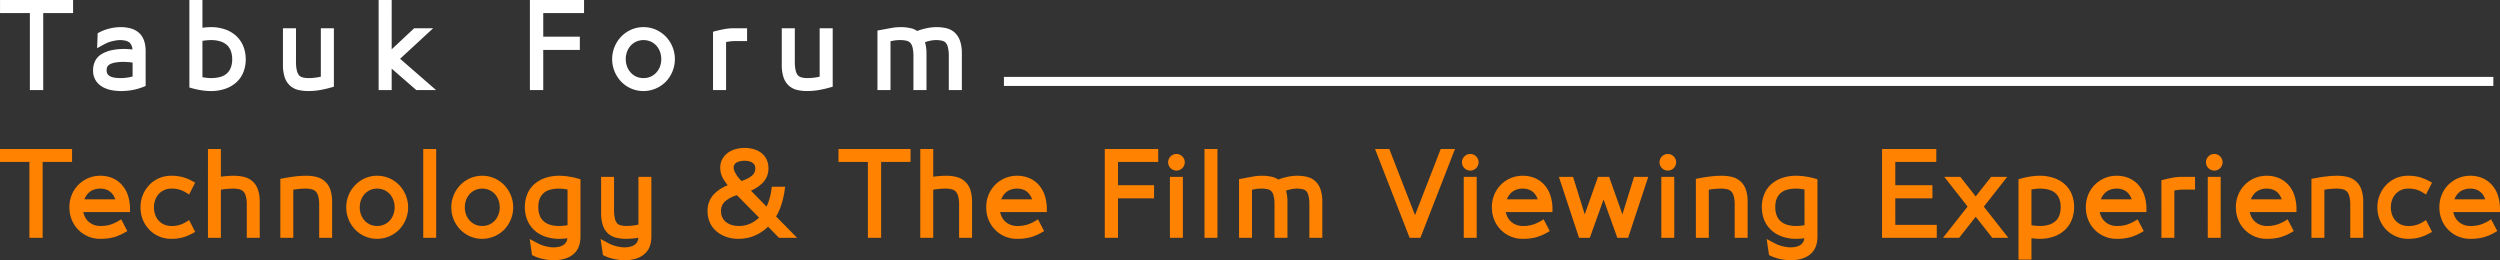
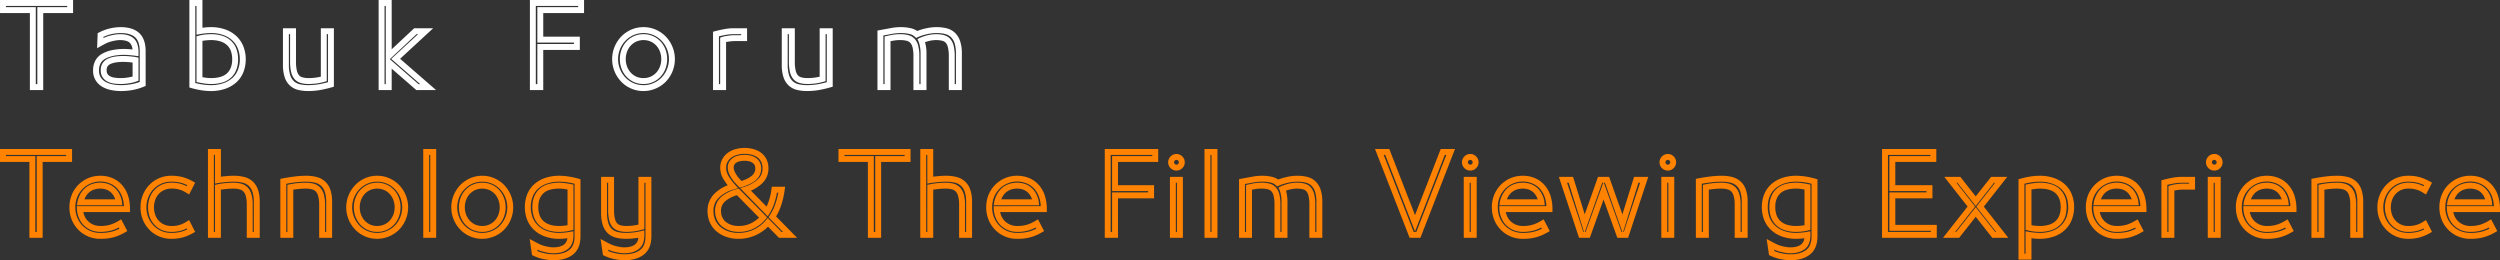
<svg xmlns="http://www.w3.org/2000/svg" width="1691.42" height="176.045" viewBox="0 0 1691.42 176.045">
  <rect x="0" y="0" width="1691.42" height="176.045" fill="#333333" stroke="none" />
  <g id="Group_207" data-name="Group 207" transform="translate(-168.639 1737.532)">
-     <path id="مـــــــــــــلــــــــــــــــــــــــتــــــــــــــــــــــقــــــــــــــــــــــى_جــــــــــــــــــــــــــــــــــــــــــــــــــــــــــــــ" data-name="مـــــــــــــلــــــــــــــــــــــــتــــــــــــــــــــــقــــــــــــــــــــــى جــــــــــــــــــــــــــــــــــــــــــــــــــــــــــــــ" d="M21.352,4.8H1.156V-.032H46.58V4.8h-20.2V56.884H21.352Zm59.7,52.768a31.661,31.661,0,0,1-6.29-.612,17.582,17.582,0,0,1-5.372-1.972,10.935,10.935,0,0,1-3.808-3.672,10.352,10.352,0,0,1-1.462-5.644q0-6.732,5.236-9.656t13.872-2.924q1.632,0,3.842.2t3.774.408v-.408q0-5.508-2.584-7.854t-7.956-2.346a18.434,18.434,0,0,0-3.094.272q-1.6.272-3.2.68a20.617,20.617,0,0,0-3.026,1.02q-1.428.612-4.012,2.04l.2-5.44a29.155,29.155,0,0,1,7.072-2.584,30.48,30.48,0,0,1,6.392-.748q7.548,0,11.288,3.434t3.74,10.914v22.1a35.847,35.847,0,0,1-7.14,2.108A40.992,40.992,0,0,1,81.056,57.564Zm9.792-18.972q-.952-.2-3.5-.476a45.327,45.327,0,0,0-4.794-.272,35.81,35.81,0,0,0-5,.34A16.415,16.415,0,0,0,73.27,39.34a6.913,6.913,0,0,0-2.924,2.278,6.551,6.551,0,0,0-1.054,3.91,6.387,6.387,0,0,0,.884,3.536,6.772,6.772,0,0,0,2.38,2.21,10.734,10.734,0,0,0,3.638,1.19,28.839,28.839,0,0,0,4.522.34,33.076,33.076,0,0,0,5.576-.476,24.437,24.437,0,0,0,4.556-1.156ZM134.1,51.852q1.7.34,3.774.646a26.851,26.851,0,0,0,3.91.306q8.432,0,12.444-3.91t4.012-10.778a18.379,18.379,0,0,0-.986-6.222,12.189,12.189,0,0,0-3.026-4.726,13.539,13.539,0,0,0-5.134-3.026,22.721,22.721,0,0,0-7.31-1.054q-1.5,0-3.536.2a27.575,27.575,0,0,0-4.148.748Zm0-32.776a46.33,46.33,0,0,1,7.548-.748,26.8,26.8,0,0,1,9.554,1.564,19.105,19.105,0,0,1,6.834,4.284,17.279,17.279,0,0,1,4.046,6.324,21.88,21.88,0,0,1,1.326,7.616,21.6,21.6,0,0,1-1.326,7.582,16.4,16.4,0,0,1-4.046,6.188,19.5,19.5,0,0,1-6.834,4.148,27.342,27.342,0,0,1-9.554,1.53,40.262,40.262,0,0,1-5.814-.476,50.9,50.9,0,0,1-6.562-1.428V-.032H134.1Zm84.116,0h4.828v36.04a72.966,72.966,0,0,1-8.126,1.87,44.4,44.4,0,0,1-7.106.578,27.209,27.209,0,0,1-6.358-.68,10.741,10.741,0,0,1-4.828-2.516,11.328,11.328,0,0,1-3.026-4.93,25.232,25.232,0,0,1-1.02-7.786V19.076H197.4V39.612a27.232,27.232,0,0,0,.68,6.732,9.172,9.172,0,0,0,1.938,3.944,6.959,6.959,0,0,0,3.264,1.938,17.457,17.457,0,0,0,4.794.578,38.378,38.378,0,0,0,4.93-.34,34.806,34.806,0,0,0,5.2-1.088Zm39.1,37.808V-.032h4.828V35.94l18.02-16.864H287.1l-20.264,18.7L288.8,56.884H281.52L262.14,40.02V56.884Zm102.34,0V-.032h32.64V4.8H364.684V24.788h24.752v4.964H364.684V56.884ZM442.068,56a18.145,18.145,0,0,1-7.548,1.564,18.74,18.74,0,0,1-13.668-5.746,20.024,20.024,0,0,1,0-27.676,19.24,19.24,0,0,1,6.086-4.25,19.16,19.16,0,0,1,15.164,0,19.239,19.239,0,0,1,6.086,4.25,20.024,20.024,0,0,1,0,27.676A18.267,18.267,0,0,1,442.068,56Zm-13.26-4.352A13.83,13.83,0,0,0,434.52,52.8a13.492,13.492,0,0,0,5.712-1.19,13.664,13.664,0,0,0,4.42-3.2,14.488,14.488,0,0,0,2.856-4.692,16.048,16.048,0,0,0,1.02-5.746,16.325,16.325,0,0,0-1.02-5.78,14.409,14.409,0,0,0-2.856-4.726,13.664,13.664,0,0,0-4.42-3.2,14.3,14.3,0,0,0-11.424,0,13.664,13.664,0,0,0-4.42,3.2,14.409,14.409,0,0,0-2.856,4.726,16.325,16.325,0,0,0-1.02,5.78,16.048,16.048,0,0,0,1.02,5.746,14.488,14.488,0,0,0,2.856,4.692A14.1,14.1,0,0,0,428.808,51.648Zm73.78-27.88h-6.256a30.285,30.285,0,0,0-4.556.374,21.062,21.062,0,0,0-3.4.714V56.884h-4.828V20.98q2.856-.748,5.916-1.326a33.267,33.267,0,0,1,6.188-.578h6.936ZM555.7,19.076h4.828v36.04a72.969,72.969,0,0,1-8.126,1.87,44.4,44.4,0,0,1-7.106.578,27.21,27.21,0,0,1-6.358-.68,10.741,10.741,0,0,1-4.828-2.516,11.328,11.328,0,0,1-3.026-4.93,25.233,25.233,0,0,1-1.02-7.786V19.076h4.828V39.612a27.232,27.232,0,0,0,.68,6.732,9.172,9.172,0,0,0,1.938,3.944,6.959,6.959,0,0,0,3.264,1.938,17.458,17.458,0,0,0,4.794.578,38.377,38.377,0,0,0,4.93-.34,34.806,34.806,0,0,0,5.2-1.088Zm87.38,17.068a26.81,26.81,0,0,0-.68-6.7,9.154,9.154,0,0,0-1.938-3.91,6.735,6.735,0,0,0-3.3-1.9,18.891,18.891,0,0,0-4.828-.544,19.925,19.925,0,0,0-2.448.17,24.385,24.385,0,0,0-2.754.51,28.409,28.409,0,0,0-2.822.85q-1.428.51-1.836.714a19.748,19.748,0,0,1,.986,3.434,26,26,0,0,1,.51,5.474V56.884H619.14V36.144a26.391,26.391,0,0,0-.68-6.664,8.964,8.964,0,0,0-2.006-3.91,7.035,7.035,0,0,0-3.366-1.938,19.2,19.2,0,0,0-4.9-.544,26.761,26.761,0,0,0-4.454.34q-2.006.34-4.114.816v32.64H594.8V20.3l7.752-1.428a33.388,33.388,0,0,1,5.984-.544,27.21,27.21,0,0,1,6.358.68,9.512,9.512,0,0,1,4.454,2.244,32.586,32.586,0,0,1,6.392-2.074,31.178,31.178,0,0,1,6.868-.85,27.21,27.21,0,0,1,6.358.68,10.577,10.577,0,0,1,4.828,2.55,11.878,11.878,0,0,1,3.06,4.93A24.152,24.152,0,0,1,647.9,34.24V56.884h-4.828Z" transform="translate(169.5 -1735.5)" fill="#fff" />
    <path id="مـــــــــــــلــــــــــــــــــــــــتــــــــــــــــــــــقــــــــــــــــــــــى_جــــــــــــــــــــــــــــــــــــــــــــــــــــــــــــــ_-_Outline" data-name="مـــــــــــــلــــــــــــــــــــــــتــــــــــــــــــــــقــــــــــــــــــــــى جــــــــــــــــــــــــــــــــــــــــــــــــــــــــــــــ - Outline" d="M-.844-2.032H48.58V6.8h-20.2V58.884H19.352V6.8H-.844Zm45.424,4H3.156V2.8h20.2V54.884h1.032V2.8h20.2Zm82.688-4H136.1v18.78a42.361,42.361,0,0,1,5.548-.42,28.9,28.9,0,0,1,10.265,1.694,21.175,21.175,0,0,1,7.538,4.739,19.346,19.346,0,0,1,4.509,7.048,23.973,23.973,0,0,1,1.449,8.307,23.69,23.69,0,0,1-1.451,8.278,18.463,18.463,0,0,1-4.534,6.933,21.576,21.576,0,0,1-7.524,4.582,29.447,29.447,0,0,1-10.251,1.655,42.443,42.443,0,0,1-6.106-.5,53.154,53.154,0,0,1-6.82-1.484l-1.451-.414Zm4.828,4h-.828V54.129a48.1,48.1,0,0,0,4.854.98,38.47,38.47,0,0,0,5.522.455,25.5,25.5,0,0,0,8.857-1.4,17.615,17.615,0,0,0,6.144-3.714A14.5,14.5,0,0,0,160.2,45a19.706,19.706,0,0,0,1.2-6.886,19.988,19.988,0,0,0-1.2-6.925,15.371,15.371,0,0,0-3.583-5.6,17.213,17.213,0,0,0-6.13-3.829,24.953,24.953,0,0,0-8.843-1.433,44.6,44.6,0,0,0-7.214.72l-2.334.395Zm123.216-4h8.828V31.329l15.23-14.253h12.842L269.829,37.732l24.313,21.152h-13.37L264.14,44.412V58.884h-8.828Zm4.828,4h-.828V54.884h.828Zm21.84,19.108h-1.03L262.866,38l19.4,16.884h1.182L263.835,37.82ZM357.652-2.032h36.64V6.8H366.684V22.788h24.752v8.964H366.684V58.884h-9.032Zm32.64,4h-28.64V54.884h1.032V27.752h24.752v-.964H362.684V2.8h27.608ZM80.648,16.328a24.826,24.826,0,0,1,7.178.945,14,14,0,0,1,5.463,3.016c2.911,2.673,4.387,6.841,4.387,12.387V56.115l-1.238.51A38.016,38.016,0,0,1,88.9,58.851a43.187,43.187,0,0,1-7.844.713,33.814,33.814,0,0,1-6.686-.652,19.653,19.653,0,0,1-5.979-2.2,12.964,12.964,0,0,1-4.5-4.333,12.356,12.356,0,0,1-1.772-6.713,13.982,13.982,0,0,1,1.551-6.733,11.737,11.737,0,0,1,4.71-4.669,23.615,23.615,0,0,1,6.649-2.4,40.054,40.054,0,0,1,8.2-.774c1.144,0,2.5.071,4.026.212q.788.073,1.5.146a6.9,6.9,0,0,0-1.839-4.528c-1.335-1.212-3.56-1.827-6.612-1.827a16.518,16.518,0,0,0-2.758.244c-1.007.171-2.029.389-3.037.646a18.714,18.714,0,0,0-2.733.92c-.887.38-2.176,1.037-3.833,1.952l-3.1,1.712.381-10.152,1.047-.533a31.284,31.284,0,0,1,7.558-2.757A32.612,32.612,0,0,1,80.648,16.328ZM93.676,53.409V32.676c0-4.38-1.04-7.557-3.093-9.441-2.1-1.929-5.444-2.907-9.935-2.907a28.63,28.63,0,0,0-5.97.7,26.412,26.412,0,0,0-5.54,1.9l-.03.793c.4-.2.768-.363,1.1-.5a22.714,22.714,0,0,1,3.319-1.12c1.113-.284,2.242-.524,3.355-.714a20.529,20.529,0,0,1,3.43-.3,18.666,18.666,0,0,1,5.241.668,10.291,10.291,0,0,1,4.06,2.2A9.15,9.15,0,0,1,92.1,27.945a17.223,17.223,0,0,1,.746,5.343v2.686l-2.259-.295c-1.013-.132-2.258-.267-3.7-.4-1.406-.13-2.636-.2-3.658-.2-5.385,0-9.724.9-12.9,2.67a7.7,7.7,0,0,0-3.144,3.083,10.06,10.06,0,0,0-1.067,4.827,8.448,8.448,0,0,0,1.152,4.575A8.881,8.881,0,0,0,70.4,53.25a15.674,15.674,0,0,0,4.766,1.742,29.806,29.806,0,0,0,5.893.572,39.173,39.173,0,0,0,7.116-.647A33.977,33.977,0,0,0,93.676,53.409ZM434.52,16.328a20.45,20.45,0,0,1,8.4,1.738,21.319,21.319,0,0,1,6.712,4.69,22.024,22.024,0,0,1,0,30.449,21.257,21.257,0,0,1-15.109,6.359A20.74,20.74,0,0,1,419.411,53.2a22.024,22.024,0,0,1,0-30.449,21.319,21.319,0,0,1,6.712-4.69A20.449,20.449,0,0,1,434.52,16.328Zm0,39.236a16.244,16.244,0,0,0,6.726-1.387l.043-.019a16.362,16.362,0,0,0,5.458-3.727,18.024,18.024,0,0,0,0-24.9,17.338,17.338,0,0,0-5.46-3.81,17.162,17.162,0,0,0-13.533,0,17.338,17.338,0,0,0-5.46,3.81,18.024,18.024,0,0,0,0,24.9,16.74,16.74,0,0,0,12.227,5.133ZM608.532,16.328a29.324,29.324,0,0,1,6.827.736,12.437,12.437,0,0,1,4.31,1.872,37.477,37.477,0,0,1,5.624-1.708,33.314,33.314,0,0,1,7.311-.9,29.323,29.323,0,0,1,6.826.736,12.6,12.6,0,0,1,5.723,3.031,13.9,13.9,0,0,1,3.587,5.742,26.21,26.21,0,0,1,1.163,8.4V58.884h-8.828V36.144a25.031,25.031,0,0,0-.612-6.183,7.286,7.286,0,0,0-1.474-3.067,4.74,4.74,0,0,0-2.345-1.33,17.012,17.012,0,0,0-4.313-.477,18.03,18.03,0,0,0-2.2.155,22.494,22.494,0,0,0-2.528.468,26.547,26.547,0,0,0-2.623.791l-.012,0c.147.541.295,1.151.443,1.835a28.1,28.1,0,0,1,.556,5.9V58.884H617.14V36.144A24.617,24.617,0,0,0,616.529,30,7.078,7.078,0,0,0,615,26.948a5.031,5.031,0,0,0-2.432-1.384,17.335,17.335,0,0,0-4.381-.477,24.889,24.889,0,0,0-4.12.312c-.8.135-1.618.289-2.448.459V58.884H592.8V18.635l9.39-1.73A35.566,35.566,0,0,1,608.532,16.328Zm10.412,7.311-.984-.943a7.614,7.614,0,0,0-3.539-1.744,25.354,25.354,0,0,0-5.89-.624,31.538,31.538,0,0,0-5.626.512l-6.11,1.125V54.884h.828V22.645l1.559-.352c1.434-.324,2.854-.605,4.22-.837a28.884,28.884,0,0,1,4.788-.368,21.263,21.263,0,0,1,5.411.611,9.036,9.036,0,0,1,4.3,2.492,10.953,10.953,0,0,1,2.488,4.767,28.032,28.032,0,0,1,.749,7.186v18.74h.828V34.24a24.149,24.149,0,0,0-.464-5.049,17.433,17.433,0,0,0-.864-3.057l-.762-1.741,1.7-.85a19.689,19.689,0,0,1,2.058-.809,30.552,30.552,0,0,1,3.021-.91,26.511,26.511,0,0,1,2.98-.552,22.018,22.018,0,0,1,2.7-.185,20.954,20.954,0,0,1,5.343.611,8.73,8.73,0,0,1,4.251,2.478,11.135,11.135,0,0,1,2.4,4.753,28.452,28.452,0,0,1,.747,7.213v18.74h.828V34.24a22.332,22.332,0,0,0-.945-7.1,9.965,9.965,0,0,0-2.533-4.118,8.534,8.534,0,0,0-3.933-2.069,25.353,25.353,0,0,0-5.889-.624,29.339,29.339,0,0,0-6.425.8,30.764,30.764,0,0,0-6,1.94ZM190.576,17.076H199.4V39.612a25.451,25.451,0,0,0,.614,6.223,7.311,7.311,0,0,0,1.472,3.095,4.958,4.958,0,0,0,2.35,1.374,15.578,15.578,0,0,0,4.24.5,36.553,36.553,0,0,0,4.672-.323,32.674,32.674,0,0,0,3.46-.643V17.076h8.828V56.628l-1.454.412a75.281,75.281,0,0,1-8.352,1.92,46.6,46.6,0,0,1-7.426.6,29.324,29.324,0,0,1-6.827-.736,12.765,12.765,0,0,1-5.71-2.985,13.345,13.345,0,0,1-3.575-5.779,27.3,27.3,0,0,1-1.121-8.412Zm4.828,4h-.828V41.652a23.416,23.416,0,0,0,.919,7.16,9.418,9.418,0,0,0,2.477,4.081,8.7,8.7,0,0,0,3.946,2.047,25.354,25.354,0,0,0,5.89.624,42.605,42.605,0,0,0,6.786-.552c1.91-.309,4.072-.786,6.446-1.419V21.076h-.828v31.8l-1.444.418a36.98,36.98,0,0,1-5.5,1.15,40.557,40.557,0,0,1-5.188.357,19.509,19.509,0,0,1-5.348-.656,8.959,8.959,0,0,1-4.178-2.5,11.148,11.148,0,0,1-2.4-4.793,28.876,28.876,0,0,1-.746-7.241Zm300.248-4h8.936v8.692h-8.256a28.424,28.424,0,0,0-4.254.351c-.712.109-1.269.207-1.7.292V58.884h-8.828V19.436l1.493-.391c1.94-.508,3.976-.964,6.051-1.357A35.428,35.428,0,0,1,495.652,17.076Zm4.936,4h-4.936a31.414,31.414,0,0,0-5.817.543c-1.458.275-2.894.584-4.287.92V54.884h.828V23.447l1.327-.474a22.114,22.114,0,0,1,3.771-.808,32.431,32.431,0,0,1,4.858-.4h4.256Zm27.472-4h8.828V39.612a25.449,25.449,0,0,0,.614,6.223,7.31,7.31,0,0,0,1.472,3.095,4.958,4.958,0,0,0,2.349,1.374,15.578,15.578,0,0,0,4.24.5,36.553,36.553,0,0,0,4.672-.323,32.675,32.675,0,0,0,3.46-.643V17.076h8.828V56.628l-1.454.412a75.287,75.287,0,0,1-8.352,1.92,46.6,46.6,0,0,1-7.426.6,29.325,29.325,0,0,1-6.827-.736,12.766,12.766,0,0,1-5.71-2.985,13.348,13.348,0,0,1-3.575-5.779,27.3,27.3,0,0,1-1.12-8.412Zm4.828,4h-.828V41.652a23.416,23.416,0,0,0,.919,7.16,9.419,9.419,0,0,0,2.477,4.081A8.7,8.7,0,0,0,539.4,54.94a25.355,25.355,0,0,0,5.89.624,42.6,42.6,0,0,0,6.786-.552c1.909-.309,4.072-.786,6.446-1.419V21.076H557.7v31.8l-1.444.418a36.979,36.979,0,0,1-5.5,1.15,40.556,40.556,0,0,1-5.188.357,19.51,19.51,0,0,1-5.348-.656,8.959,8.959,0,0,1-4.178-2.5,11.147,11.147,0,0,1-2.4-4.793,28.876,28.876,0,0,1-.746-7.241Zm-391.108.012a24.8,24.8,0,0,1,7.955,1.161,15.58,15.58,0,0,1,5.879,3.481,14.228,14.228,0,0,1,3.519,5.49,20.447,20.447,0,0,1,1.1,6.9c0,5.117-1.553,9.225-4.616,12.21a14.632,14.632,0,0,1-5.913,3.408,26.625,26.625,0,0,1-7.927,1.07,28.977,28.977,0,0,1-4.2-.327c-1.41-.208-2.713-.431-3.874-.663l-1.608-.322v-31l1.5-.387a29.714,29.714,0,0,1,4.449-.8C139.465,21.16,140.721,21.088,141.78,21.088Zm0,29.716c5.055,0,8.772-1.125,11.048-3.342a10.557,10.557,0,0,0,2.531-3.915,15.587,15.587,0,0,0,.877-5.431,16.484,16.484,0,0,0-.869-5.548,10.124,10.124,0,0,0-2.533-3.962,11.625,11.625,0,0,0-4.389-2.571,20.859,20.859,0,0,0-6.665-.947c-.927,0-2.049.065-3.337.194-.769.077-1.554.195-2.347.352V50.19c.654.113,1.345.223,2.066.33A24.978,24.978,0,0,0,141.78,50.8ZM434.52,21.088a15.537,15.537,0,0,1,6.549,1.373,15.716,15.716,0,0,1,5.059,3.662,16.464,16.464,0,0,1,3.253,5.374,18.393,18.393,0,0,1,1.147,6.482,18.115,18.115,0,0,1-1.15,6.456,16.544,16.544,0,0,1-3.25,5.332,15.716,15.716,0,0,1-5.059,3.662A15.536,15.536,0,0,1,434.52,54.8a15.878,15.878,0,0,1-6.529-1.33l-.039-.018a16.156,16.156,0,0,1-5.039-3.687,16.545,16.545,0,0,1-3.25-5.332,18.115,18.115,0,0,1-1.15-6.456,18.393,18.393,0,0,1,1.147-6.482,16.464,16.464,0,0,1,3.253-5.374,15.716,15.716,0,0,1,5.059-3.662A15.536,15.536,0,0,1,434.52,21.088Zm0,29.716A11.572,11.572,0,0,0,439.4,49.8a11.738,11.738,0,0,0,3.781-2.73,12.563,12.563,0,0,0,2.462-4.052,14.131,14.131,0,0,0,.89-5.036,14.408,14.408,0,0,0-.893-5.078,12.485,12.485,0,0,0-2.459-4.078,11.738,11.738,0,0,0-3.781-2.73,12.31,12.31,0,0,0-9.751,0,11.738,11.738,0,0,0-3.781,2.73A12.485,12.485,0,0,0,423.4,32.9a14.408,14.408,0,0,0-.893,5.078,14.132,14.132,0,0,0,.89,5.036,12.564,12.564,0,0,0,2.462,4.052,12.169,12.169,0,0,0,3.78,2.763A11.92,11.92,0,0,0,434.52,50.8ZM82.552,35.844a47.556,47.556,0,0,1,5.006.283c1.786.191,3,.357,3.709.509l1.581.339v15.57l-1.282.493A26.124,26.124,0,0,1,86.629,54.3a35.242,35.242,0,0,1-5.913.5,30.979,30.979,0,0,1-4.836-.365,12.757,12.757,0,0,1-4.312-1.426A8.784,8.784,0,0,1,68.5,50.154a8.358,8.358,0,0,1-1.207-4.626,8.511,8.511,0,0,1,1.432-5.08,8.913,8.913,0,0,1,3.746-2.942,18.477,18.477,0,0,1,4.8-1.3A37.982,37.982,0,0,1,82.552,35.844Zm6.3,4.459c-.454-.058-1.016-.124-1.714-.2a43.538,43.538,0,0,0-4.582-.261,33.982,33.982,0,0,0-4.719.32,14.507,14.507,0,0,0-3.763,1.009,4.912,4.912,0,0,0-2.1,1.615,4.679,4.679,0,0,0-.676,2.74,4.5,4.5,0,0,0,.561,2.446,4.761,4.761,0,0,0,1.691,1.561,8.817,8.817,0,0,0,2.964.954,26.977,26.977,0,0,0,4.208.315,31.227,31.227,0,0,0,5.239-.448,28.6,28.6,0,0,0,2.893-.632Z" transform="translate(169.5 -1735.5)" fill="#fff" />
-     <path id="مـــــــــــــلــــــــــــــــــــــــتــــــــــــــــــــــقــــــــــــــــــــــى_جــــــــــــــــــــــــــــــــــــــــــــــــــــــــــــــ-2" data-name="مـــــــــــــلــــــــــــــــــــــــتــــــــــــــــــــــقــــــــــــــــــــــى جــــــــــــــــــــــــــــــــــــــــــــــــــــــــــــــ" d="M21.038,4.549H1.139V-.208H45.9V4.549H26V55.871H21.038ZM67,51.851a24.876,24.876,0,0,0,7.27-.938,27.533,27.533,0,0,0,6.063-2.747l2.278,4.355a31.131,31.131,0,0,1-7,3.015A31.743,31.743,0,0,1,67,56.541,18.509,18.509,0,0,1,49.546,44.917a20.05,20.05,0,0,1-1.44-7.671,20.006,20.006,0,0,1,1.474-7.806A19.172,19.172,0,0,1,74.3,19.256a16.011,16.011,0,0,1,5.661,3.953,18.435,18.435,0,0,1,3.719,6.231,27.35,27.35,0,0,1,1.407,9.012H53.2a15.093,15.093,0,0,0,1.072,4.857,12.894,12.894,0,0,0,2.848,4.523,13.408,13.408,0,0,0,4.355,2.948A13.941,13.941,0,0,0,67,51.851Zm0-29.279a14.412,14.412,0,0,0-5.326.938,12,12,0,0,0-4.054,2.58,13.575,13.575,0,0,0-2.747,3.886,15.018,15.018,0,0,0-1.34,3.852h26.13a13.328,13.328,0,0,0-1.24-4.12,12.93,12.93,0,0,0-2.68-3.853,11.012,11.012,0,0,0-3.853-2.445A13.708,13.708,0,0,0,67,22.572ZM97.686,45.017a20.076,20.076,0,0,1-1.474-7.772,19.827,19.827,0,0,1,1.474-7.739,19.47,19.47,0,0,1,4.02-6.131,18.086,18.086,0,0,1,5.929-4.054,18.533,18.533,0,0,1,7.337-1.44,27.476,27.476,0,0,1,7.169.838,29.033,29.033,0,0,1,6.365,2.646l-2.211,4.355a19.409,19.409,0,0,0-11.323-3.149,13.231,13.231,0,0,0-5.527,1.139,13.383,13.383,0,0,0-4.322,3.082,13.816,13.816,0,0,0-2.814,4.623,17.407,17.407,0,0,0,0,11.658,13.816,13.816,0,0,0,2.814,4.623,12.966,12.966,0,0,0,4.322,3.049,13.575,13.575,0,0,0,5.527,1.106A19.409,19.409,0,0,0,126.295,48.7l2.211,4.355a29.033,29.033,0,0,1-6.365,2.646,27.476,27.476,0,0,1-7.169.838,18.533,18.533,0,0,1-7.337-1.441,18.339,18.339,0,0,1-5.929-4.02A19.165,19.165,0,0,1,97.686,45.017Zm48.91-26.2q2.01-.335,4.992-.636a55.776,55.776,0,0,1,5.594-.3,28.242,28.242,0,0,1,6.331.67,11.567,11.567,0,0,1,5.025,2.479,11.319,11.319,0,0,1,3.216,4.858,22.758,22.758,0,0,1,1.105,7.672V55.871H168.1V35.57a23.122,23.122,0,0,0-.771-6.6,9.213,9.213,0,0,0-2.144-3.886,7.623,7.623,0,0,0-3.451-1.943,18.327,18.327,0,0,0-4.824-.57A54.015,54.015,0,0,0,146.6,23.644V55.871h-4.757V-.208H146.6Zm44.22.8q4.556-.871,8.308-1.307a61.206,61.206,0,0,1,7.035-.435,28.242,28.242,0,0,1,6.332.67,11.567,11.567,0,0,1,5.025,2.479,11.319,11.319,0,0,1,3.216,4.858,22.758,22.758,0,0,1,1.105,7.672V55.871H217.08V35.57a23.122,23.122,0,0,0-.77-6.6,9.213,9.213,0,0,0-2.144-3.886,7.623,7.623,0,0,0-3.451-1.943,18.327,18.327,0,0,0-4.824-.57,54.015,54.015,0,0,0-10.318,1.072V55.871h-4.757ZM261.769,55a17.878,17.878,0,0,1-7.437,1.541,18.464,18.464,0,0,1-13.467-5.661,19.73,19.73,0,0,1,0-27.269,18.957,18.957,0,0,1,6-4.187,18.878,18.878,0,0,1,14.941,0,18.957,18.957,0,0,1,6,4.188,19.73,19.73,0,0,1,0,27.269A18,18,0,0,1,261.769,55ZM248.7,50.712a13.627,13.627,0,0,0,5.628,1.139,13.294,13.294,0,0,0,5.628-1.173,13.463,13.463,0,0,0,4.355-3.149,14.274,14.274,0,0,0,2.814-4.623,15.813,15.813,0,0,0,1.005-5.661,16.085,16.085,0,0,0-1.005-5.7,14.2,14.2,0,0,0-2.814-4.656,13.463,13.463,0,0,0-4.355-3.149,14.093,14.093,0,0,0-11.256,0,13.464,13.464,0,0,0-4.355,3.149,14.2,14.2,0,0,0-2.814,4.656,16.085,16.085,0,0,0-1.005,5.7,15.813,15.813,0,0,0,1.005,5.661,14.275,14.275,0,0,0,2.814,4.623A13.893,13.893,0,0,0,248.7,50.712ZM287.5,55.871V-.208h4.757V55.871ZM332.856,55a17.878,17.878,0,0,1-7.437,1.541,18.464,18.464,0,0,1-13.467-5.661,19.73,19.73,0,0,1,0-27.269,18.957,18.957,0,0,1,6-4.187,18.878,18.878,0,0,1,14.941,0,18.957,18.957,0,0,1,6,4.188,19.73,19.73,0,0,1,0,27.269A18,18,0,0,1,332.856,55Zm-13.065-4.288a13.627,13.627,0,0,0,5.628,1.139,13.293,13.293,0,0,0,5.628-1.173,13.463,13.463,0,0,0,4.355-3.149,14.275,14.275,0,0,0,2.814-4.623,15.813,15.813,0,0,0,1.005-5.661,16.085,16.085,0,0,0-1.005-5.7,14.2,14.2,0,0,0-2.814-4.656,13.463,13.463,0,0,0-4.355-3.149,14.093,14.093,0,0,0-11.256,0,13.464,13.464,0,0,0-4.355,3.149,14.2,14.2,0,0,0-2.814,4.656,16.085,16.085,0,0,0-1.005,5.7,15.813,15.813,0,0,0,1.005,5.661,14.275,14.275,0,0,0,2.814,4.623A13.894,13.894,0,0,0,319.791,50.712Zm65.325-27.2q-1.675-.335-3.719-.636a26.455,26.455,0,0,0-3.852-.3q-8.308,0-12.261,3.853t-3.953,10.619a18.109,18.109,0,0,0,.971,6.131,12.01,12.01,0,0,0,2.982,4.657,13.371,13.371,0,0,0,5.025,2.981,22.317,22.317,0,0,0,7.236,1.039q1.474,0,3.484-.2a27.169,27.169,0,0,0,4.087-.737Zm-27.6,21.038a22.067,22.067,0,0,1-1.273-7.5,21.281,21.281,0,0,1,1.306-7.47,16.163,16.163,0,0,1,3.987-6.1,19.217,19.217,0,0,1,6.733-4.087,26.94,26.94,0,0,1,9.414-1.507,39.67,39.67,0,0,1,5.728.469,50.148,50.148,0,0,1,6.465,1.407V56.876q0,7.37-4.355,10.754T373.86,71.013a31.359,31.359,0,0,1-3.182-.168q-1.641-.167-3.283-.5a30.875,30.875,0,0,1-3.216-.838,25.326,25.326,0,0,1-3.249-1.307l-.871-5.9q2.747,1.474,4.188,2.077a21.2,21.2,0,0,0,3.048,1.005q1.608.4,3.182.67a18.163,18.163,0,0,0,3.048.268q5.36,0,8.475-2.345t3.116-7.705V55.8a45.649,45.649,0,0,1-7.437.737A26.409,26.409,0,0,1,368.266,55a18.824,18.824,0,0,1-6.733-4.221A17.4,17.4,0,0,1,357.512,44.548Zm75.576,10.787a46.632,46.632,0,0,1-4.724.838,42.032,42.032,0,0,1-5.527.368,26.809,26.809,0,0,1-6.264-.67,10.583,10.583,0,0,1-4.757-2.479,11.162,11.162,0,0,1-2.982-4.857,24.862,24.862,0,0,1-1-7.672V18.619h4.757V38.853a26.829,26.829,0,0,0,.67,6.633,9.037,9.037,0,0,0,1.909,3.886,6.856,6.856,0,0,0,3.216,1.91,17.2,17.2,0,0,0,4.724.569,37.813,37.813,0,0,0,4.857-.335,34.3,34.3,0,0,0,5.126-1.072V18.619h4.757V56.876q0,7.37-4.355,10.754t-11.658,3.383a31.359,31.359,0,0,1-3.182-.168q-1.641-.167-3.283-.5a30.875,30.875,0,0,1-3.216-.838A25.325,25.325,0,0,1,408.9,68.2l-.871-5.9q2.747,1.474,4.188,2.077a21.2,21.2,0,0,0,3.048,1.005q1.608.4,3.182.67a18.163,18.163,0,0,0,3.049.268q5.36,0,8.475-2.345t3.116-7.705Zm65.593,1.206a22.434,22.434,0,0,1-7.571-1.24,18.526,18.526,0,0,1-6-3.417,14.891,14.891,0,0,1-3.886-5.259,16.437,16.437,0,0,1-1.373-6.767,14.08,14.08,0,0,1,4.221-10.586,25.646,25.646,0,0,1,10.854-6.03,42.3,42.3,0,0,1-4.388-5.762,12.777,12.777,0,0,1-2.111-7.035,10.121,10.121,0,0,1,1.139-4.824,10.592,10.592,0,0,1,3.082-3.584A14.374,14.374,0,0,1,497.24-.174a21.339,21.339,0,0,1,10.988-.1A13.791,13.791,0,0,1,512.717,1.8a10.126,10.126,0,0,1,3.149,3.685,11.411,11.411,0,0,1,1.172,5.293,11.651,11.651,0,0,1-3.987,9.112,25.823,25.823,0,0,1-9.414,5.293l14.606,14.941a31.089,31.089,0,0,0,2.814-6.164,44.742,44.742,0,0,0,2.01-8.643h4.958A54.249,54.249,0,0,1,525.514,35.9a34.072,34.072,0,0,1-3.852,7.772l11.993,12.194h-6.633l-8.308-8.442a25.79,25.79,0,0,1-8.341,6.465A25.376,25.376,0,0,1,498.681,56.541Zm.134-4.69a20.579,20.579,0,0,0,9.748-2.245,21.79,21.79,0,0,0,6.867-5.46L498.346,26.793a23.908,23.908,0,0,0-9.849,4.824,10.415,10.415,0,0,0-3.551,8.174,11.592,11.592,0,0,0,1.072,5.058A10.954,10.954,0,0,0,488.9,48.6a13.6,13.6,0,0,0,4.355,2.378A17.08,17.08,0,0,0,498.815,51.851Zm-5.293-41.54a8.019,8.019,0,0,0,.636,3.082,19.074,19.074,0,0,0,1.608,3.048,22.573,22.573,0,0,0,2.245,2.915l2.211,2.345a36.836,36.836,0,0,0,4.824-1.809,17.526,17.526,0,0,0,3.919-2.379,8.951,8.951,0,0,0,2.379-2.948,8.344,8.344,0,0,0,.8-3.718,6.594,6.594,0,0,0-.67-3.049A6.37,6.37,0,0,0,509.6,5.587a8.6,8.6,0,0,0-2.914-1.373,14.011,14.011,0,0,0-3.719-.469,16.664,16.664,0,0,0-3.752.4,9.265,9.265,0,0,0-2.981,1.206A6.169,6.169,0,0,0,494.259,7.4,5.6,5.6,0,0,0,493.522,10.311Zm94.805-5.762h-19.9V-.208h44.756V4.549h-19.9V55.871h-4.958Zm40.2,14.271q2.01-.335,4.992-.636a55.775,55.775,0,0,1,5.594-.3,28.242,28.242,0,0,1,6.332.67,11.567,11.567,0,0,1,5.025,2.479,11.319,11.319,0,0,1,3.216,4.858,22.758,22.758,0,0,1,1.106,7.672V55.871h-4.757V35.57a23.122,23.122,0,0,0-.771-6.6,9.213,9.213,0,0,0-2.144-3.886,7.623,7.623,0,0,0-3.451-1.943,18.328,18.328,0,0,0-4.824-.57,54.015,54.015,0,0,0-10.318,1.072V55.871H623.77V-.208h4.757Zm58.759,33.031a24.876,24.876,0,0,0,7.269-.938,27.533,27.533,0,0,0,6.064-2.747l2.278,4.355a31.132,31.132,0,0,1-7,3.015,31.743,31.743,0,0,1-8.609,1.005,18.509,18.509,0,0,1-17.454-11.625,20.05,20.05,0,0,1-1.44-7.671,20.006,20.006,0,0,1,1.474-7.806,19.172,19.172,0,0,1,24.723-10.184,16.011,16.011,0,0,1,5.661,3.953,18.436,18.436,0,0,1,3.719,6.231,27.351,27.351,0,0,1,1.407,9.012H673.484a15.092,15.092,0,0,0,1.072,4.857,12.894,12.894,0,0,0,2.848,4.523,13.408,13.408,0,0,0,4.355,2.948A13.942,13.942,0,0,0,687.286,51.851Zm0-29.279a14.412,14.412,0,0,0-5.327.938,12,12,0,0,0-4.053,2.58,13.574,13.574,0,0,0-2.747,3.886,15.017,15.017,0,0,0-1.34,3.852h26.13a13.328,13.328,0,0,0-1.24-4.12,12.93,12.93,0,0,0-2.68-3.853,11.012,11.012,0,0,0-3.852-2.445A13.708,13.708,0,0,0,687.286,22.572Zm61.3,33.3V-.208h32.16V4.549h-27.2v19.7h24.388v4.891H753.549V55.871Zm44.086-37.252h4.757V55.871h-4.757Zm-.134-14.4a3.559,3.559,0,0,1,5.092,0,3.478,3.478,0,0,1,1.072,2.546,3.478,3.478,0,0,1-1.072,2.546,3.559,3.559,0,0,1-5.092,0,3.478,3.478,0,0,1-1.072-2.546A3.478,3.478,0,0,1,792.543,4.214ZM816.06,55.871V-.208h4.757V55.871Zm70.953-20.435a26.415,26.415,0,0,0-.67-6.6,9.02,9.02,0,0,0-1.909-3.853,6.636,6.636,0,0,0-3.25-1.876,18.613,18.613,0,0,0-4.757-.536,19.632,19.632,0,0,0-2.412.167,24.029,24.029,0,0,0-2.714.5,27.987,27.987,0,0,0-2.78.838q-1.407.5-1.809.7a19.455,19.455,0,0,1,.971,3.384,25.615,25.615,0,0,1,.5,5.394V55.871h-4.757V35.436a26,26,0,0,0-.67-6.566,8.832,8.832,0,0,0-1.977-3.853,6.931,6.931,0,0,0-3.317-1.91,18.92,18.92,0,0,0-4.824-.536,26.368,26.368,0,0,0-4.388.335q-1.977.335-4.054.8v32.16h-4.757V19.825l7.638-1.407a32.9,32.9,0,0,1,5.9-.536,26.809,26.809,0,0,1,6.264.67,9.372,9.372,0,0,1,4.388,2.211,32.107,32.107,0,0,1,6.3-2.043,30.719,30.719,0,0,1,6.767-.838,26.81,26.81,0,0,1,6.265.67,10.421,10.421,0,0,1,4.757,2.513,11.7,11.7,0,0,1,3.015,4.858,23.8,23.8,0,0,1,1.039,7.638V55.871h-4.757ZM932.372-.208h5.36l18.76,48.24,18.76-48.24h5.36L958.77,55.871h-4.556Zm59.094,18.827h4.757V55.871h-4.757Zm-.134-14.4a3.559,3.559,0,0,1,5.092,0A3.478,3.478,0,0,1,997.5,6.76a3.478,3.478,0,0,1-1.072,2.546,3.559,3.559,0,0,1-5.092,0A3.478,3.478,0,0,1,990.26,6.76,3.478,3.478,0,0,1,991.332,4.214Zm38.056,47.637a24.876,24.876,0,0,0,7.27-.938,27.532,27.532,0,0,0,6.063-2.747L1045,52.521a31.13,31.13,0,0,1-7,3.015,31.743,31.743,0,0,1-8.609,1.005,18.509,18.509,0,0,1-17.453-11.625,20.05,20.05,0,0,1-1.44-7.671,20.006,20.006,0,0,1,1.474-7.806,19.172,19.172,0,0,1,24.723-10.184,16.01,16.01,0,0,1,5.661,3.953,18.434,18.434,0,0,1,3.719,6.231,27.348,27.348,0,0,1,1.407,9.012h-31.892a15.092,15.092,0,0,0,1.072,4.857,12.894,12.894,0,0,0,2.848,4.523,13.408,13.408,0,0,0,4.355,2.948A13.941,13.941,0,0,0,1029.388,51.851Zm0-29.279a14.411,14.411,0,0,0-5.326.938,12,12,0,0,0-4.054,2.58,13.574,13.574,0,0,0-2.747,3.886,15.017,15.017,0,0,0-1.34,3.852h26.13a13.331,13.331,0,0,0-1.24-4.12,12.931,12.931,0,0,0-2.68-3.853,11.013,11.013,0,0,0-3.853-2.445A13.708,13.708,0,0,0,1029.388,22.572Zm65.392,33.3-10.72-29.882-10.72,29.882h-4.422L1056.59,18.619h5.36l9.246,29.748,10.519-29.748h4.69l10.519,29.748,9.246-29.748h5.36L1099.2,55.871Zm30.351-37.252h4.757V55.871h-4.757ZM1125,4.214a3.559,3.559,0,0,1,5.092,0,3.478,3.478,0,0,1,1.072,2.546,3.478,3.478,0,0,1-1.072,2.546,3.559,3.559,0,0,1-5.092,0,3.478,3.478,0,0,1-1.072-2.546A3.478,3.478,0,0,1,1125,4.214Zm23.517,15.41q4.556-.871,8.308-1.307a61.206,61.206,0,0,1,7.035-.435,28.241,28.241,0,0,1,6.331.67,11.567,11.567,0,0,1,5.025,2.479,11.32,11.32,0,0,1,3.216,4.858,22.76,22.76,0,0,1,1.105,7.672V55.871h-4.757V35.57a23.122,23.122,0,0,0-.771-6.6,9.214,9.214,0,0,0-2.144-3.886,7.623,7.623,0,0,0-3.451-1.943,18.327,18.327,0,0,0-4.824-.57,54.016,54.016,0,0,0-10.318,1.072V55.871h-4.757Zm73.5,3.886q-1.675-.335-3.719-.636a26.455,26.455,0,0,0-3.853-.3q-8.308,0-12.261,3.853t-3.953,10.619a18.108,18.108,0,0,0,.972,6.131,12.009,12.009,0,0,0,2.981,4.657,13.371,13.371,0,0,0,5.025,2.981,22.316,22.316,0,0,0,7.236,1.039q1.474,0,3.484-.2a27.169,27.169,0,0,0,4.087-.737Zm-27.6,21.038a22.068,22.068,0,0,1-1.273-7.5,21.281,21.281,0,0,1,1.306-7.47,16.162,16.162,0,0,1,3.987-6.1,19.217,19.217,0,0,1,6.734-4.087,26.939,26.939,0,0,1,9.413-1.507,39.67,39.67,0,0,1,5.729.469,50.144,50.144,0,0,1,6.465,1.407V56.876q0,7.37-4.355,10.754t-11.658,3.383a31.359,31.359,0,0,1-3.182-.168q-1.642-.167-3.283-.5a30.876,30.876,0,0,1-3.216-.838,25.327,25.327,0,0,1-3.25-1.307l-.871-5.9q2.747,1.474,4.188,2.077a21.2,21.2,0,0,0,3.048,1.005q1.608.4,3.182.67a18.164,18.164,0,0,0,3.049.268q5.36,0,8.475-2.345t3.115-7.705V55.8a45.649,45.649,0,0,1-7.437.737A26.409,26.409,0,0,1,1205.162,55a18.823,18.823,0,0,1-6.734-4.221A17.4,17.4,0,0,1,1194.409,44.548ZM1274.474-.208h32.7V4.549h-27.738v19.7h25.125v4.891h-25.125V51.114h28.073v4.757h-33.031Zm64.32,36.984L1353.8,55.871h-5.762l-12.194-15.477-12.194,15.477h-5.829L1332.9,36.709l-14.2-18.09h5.762l11.39,14.472,11.39-14.472h5.829Zm32.763,14.137a27.169,27.169,0,0,0,4.087.737q2.01.2,3.484.2a22.387,22.387,0,0,0,7.2-1.039,13.339,13.339,0,0,0,5.058-2.981,12.009,12.009,0,0,0,2.981-4.657,18.108,18.108,0,0,0,.972-6.131q0-6.767-3.953-10.619t-12.261-3.853a26.455,26.455,0,0,0-3.853.3q-2.043.3-3.719.636Zm0,19.7H1366.8V19.758a50.144,50.144,0,0,1,6.465-1.407,39.67,39.67,0,0,1,5.729-.469,26.939,26.939,0,0,1,9.413,1.507,19.217,19.217,0,0,1,6.734,4.087,16.162,16.162,0,0,1,3.987,6.1,21.282,21.282,0,0,1,1.307,7.47,21.559,21.559,0,0,1-1.307,7.5,17.024,17.024,0,0,1-3.987,6.231A18.823,18.823,0,0,1,1388.407,55a26.409,26.409,0,0,1-9.413,1.541,45.649,45.649,0,0,1-7.437-.737Zm59.7-18.76a24.876,24.876,0,0,0,7.27-.938,27.532,27.532,0,0,0,6.063-2.747l2.278,4.355a31.13,31.13,0,0,1-7,3.015,31.743,31.743,0,0,1-8.609,1.005A18.509,18.509,0,0,1,1413.8,44.917a20.05,20.05,0,0,1-1.44-7.671,20.006,20.006,0,0,1,1.474-7.806,19.172,19.172,0,0,1,24.723-10.184,16.01,16.01,0,0,1,5.661,3.953,18.434,18.434,0,0,1,3.719,6.231,27.348,27.348,0,0,1,1.407,9.012h-31.892a15.092,15.092,0,0,0,1.072,4.857,12.894,12.894,0,0,0,2.848,4.523,13.409,13.409,0,0,0,4.355,2.948A13.941,13.941,0,0,0,1431.254,51.851Zm0-29.279a14.411,14.411,0,0,0-5.326.938,12,12,0,0,0-4.054,2.58,13.577,13.577,0,0,0-2.747,3.886,15.012,15.012,0,0,0-1.34,3.852h26.13a13.331,13.331,0,0,0-1.24-4.12,12.931,12.931,0,0,0-2.68-3.853,11.013,11.013,0,0,0-3.853-2.445A13.708,13.708,0,0,0,1431.254,22.572Zm50.987.67h-6.164a29.841,29.841,0,0,0-4.489.369,20.751,20.751,0,0,0-3.35.7V55.871h-4.757V20.5q2.814-.737,5.829-1.307a32.778,32.778,0,0,1,6.1-.569h6.834Zm12.6-4.623h4.757V55.871h-4.757Zm-.134-14.4a3.559,3.559,0,0,1,5.092,0,3.478,3.478,0,0,1,1.072,2.546,3.478,3.478,0,0,1-1.072,2.546,3.559,3.559,0,0,1-5.092,0,3.478,3.478,0,0,1-1.072-2.546A3.478,3.478,0,0,1,1494.7,4.214Zm38.056,47.637a24.876,24.876,0,0,0,7.27-.938,27.532,27.532,0,0,0,6.063-2.747l2.278,4.355a31.13,31.13,0,0,1-7,3.015,31.743,31.743,0,0,1-8.609,1.005,18.509,18.509,0,0,1-17.453-11.625,20.05,20.05,0,0,1-1.44-7.671,20.006,20.006,0,0,1,1.474-7.806,19.172,19.172,0,0,1,24.723-10.184,16.01,16.01,0,0,1,5.661,3.953,18.434,18.434,0,0,1,3.719,6.231,27.348,27.348,0,0,1,1.407,9.012h-31.892a15.092,15.092,0,0,0,1.072,4.857,12.894,12.894,0,0,0,2.848,4.523,13.409,13.409,0,0,0,4.355,2.948A13.941,13.941,0,0,0,1532.759,51.851Zm0-29.279a14.411,14.411,0,0,0-5.326.938,12,12,0,0,0-4.054,2.58,13.577,13.577,0,0,0-2.747,3.886,15.012,15.012,0,0,0-1.34,3.852h26.13a13.331,13.331,0,0,0-1.24-4.12,12.931,12.931,0,0,0-2.68-3.853,11.013,11.013,0,0,0-3.853-2.445A13.708,13.708,0,0,0,1532.759,22.572Zm32.227-2.948q4.556-.871,8.308-1.307a61.206,61.206,0,0,1,7.035-.435,28.241,28.241,0,0,1,6.331.67,11.567,11.567,0,0,1,5.025,2.479,11.32,11.32,0,0,1,3.216,4.858,22.76,22.76,0,0,1,1.105,7.672V55.871h-4.757V35.57a23.122,23.122,0,0,0-.771-6.6,9.214,9.214,0,0,0-2.144-3.886,7.623,7.623,0,0,0-3.451-1.943,18.327,18.327,0,0,0-4.824-.57,54.016,54.016,0,0,0-10.318,1.072V55.871h-4.757Zm46.1,25.393a20.076,20.076,0,0,1-1.474-7.772,19.827,19.827,0,0,1,1.474-7.739,19.471,19.471,0,0,1,4.02-6.131,18.086,18.086,0,0,1,5.93-4.054,18.533,18.533,0,0,1,7.337-1.44,27.476,27.476,0,0,1,7.169.838,29.031,29.031,0,0,1,6.365,2.646l-2.211,4.355a19.409,19.409,0,0,0-11.323-3.149,13.232,13.232,0,0,0-5.528,1.139,13.383,13.383,0,0,0-4.321,3.082,13.816,13.816,0,0,0-2.814,4.623,17.407,17.407,0,0,0,0,11.658,13.816,13.816,0,0,0,2.814,4.623,12.966,12.966,0,0,0,4.321,3.049,13.575,13.575,0,0,0,5.528,1.106,19.409,19.409,0,0,0,11.323-3.149l2.211,4.355a29.031,29.031,0,0,1-6.365,2.646,27.476,27.476,0,0,1-7.169.838,18.533,18.533,0,0,1-7.337-1.441,18.34,18.34,0,0,1-5.93-4.02A19.166,19.166,0,0,1,1611.082,45.017Zm59.362,6.834a24.876,24.876,0,0,0,7.27-.938,27.532,27.532,0,0,0,6.063-2.747l2.278,4.355a31.13,31.13,0,0,1-7,3.015,31.743,31.743,0,0,1-8.609,1.005,18.509,18.509,0,0,1-17.453-11.625,20.05,20.05,0,0,1-1.44-7.671,20.006,20.006,0,0,1,1.474-7.806,19.172,19.172,0,0,1,24.723-10.184,16.01,16.01,0,0,1,5.661,3.953,18.434,18.434,0,0,1,3.719,6.231,27.348,27.348,0,0,1,1.407,9.012h-31.892a15.092,15.092,0,0,0,1.072,4.857,12.894,12.894,0,0,0,2.848,4.523,13.409,13.409,0,0,0,4.355,2.948A13.941,13.941,0,0,0,1670.444,51.851Zm0-29.279a14.411,14.411,0,0,0-5.326.938,12,12,0,0,0-4.054,2.58,13.577,13.577,0,0,0-2.747,3.886,15.012,15.012,0,0,0-1.34,3.852h26.13a13.331,13.331,0,0,0-1.24-4.12,12.931,12.931,0,0,0-2.68-3.853,11.013,11.013,0,0,0-3.853-2.445A13.708,13.708,0,0,0,1670.444,22.572Z" transform="translate(169.5 -1634.5)" fill="#ff8300" />
    <path id="مـــــــــــــلــــــــــــــــــــــــتــــــــــــــــــــــقــــــــــــــــــــــى_جــــــــــــــــــــــــــــــــــــــــــــــــــــــــــــــ_-_Outline-2" data-name="مـــــــــــــلــــــــــــــــــــــــتــــــــــــــــــــــقــــــــــــــــــــــى جــــــــــــــــــــــــــــــــــــــــــــــــــــــــــــــ - Outline" d="M502.969-2.945a22.422,22.422,0,0,1,5.775.738,15.855,15.855,0,0,1,5.133,2.38,12.155,12.155,0,0,1,3.767,4.4,13.434,13.434,0,0,1,1.394,6.208,13.624,13.624,0,0,1-4.656,10.605,27.243,27.243,0,0,1-7.179,4.585l10.569,10.812c.476-1.021.943-2.185,1.4-3.483a42.946,42.946,0,0,0,1.916-8.256l.24-1.725h9.009l-.33,2.286a56.486,56.486,0,0,1-2.61,10.978,38.486,38.486,0,0,1-3.187,6.831l14.219,14.457H526.184l-7.413-7.533a29.233,29.233,0,0,1-7.49,5.338,27.469,27.469,0,0,1-12.6,2.865,24.533,24.533,0,0,1-8.241-1.355A20.6,20.6,0,0,1,483.8,53.4a16.944,16.944,0,0,1-4.4-5.957,18.5,18.5,0,0,1-1.547-7.581,16.071,16.071,0,0,1,4.83-12.023,26.39,26.39,0,0,1,8.824-5.538c-.906-1.153-1.792-2.4-2.649-3.735a14.8,14.8,0,0,1-2.428-8.117A12.141,12.141,0,0,1,487.8,4.683,12.628,12.628,0,0,1,491.46.43a16.429,16.429,0,0,1,5.222-2.525A22.509,22.509,0,0,1,502.969-2.945Zm15.619,46.283L499.947,24.27l3.081-.989a23.953,23.953,0,0,0,8.694-4.882,9.653,9.653,0,0,0,3.317-7.619,9.5,9.5,0,0,0-.951-4.378,8.084,8.084,0,0,0-2.531-2.971,11.87,11.87,0,0,0-3.845-1.774,19.345,19.345,0,0,0-9.914.088,12.459,12.459,0,0,0-3.958,1.9,8.541,8.541,0,0,0-2.507,2.916,8.077,8.077,0,0,0-.905,3.886,10.722,10.722,0,0,0,1.793,5.954,40.518,40.518,0,0,0,4.179,5.49l2.176,2.368-3.087.9a23.793,23.793,0,0,0-10.025,5.548,12.058,12.058,0,0,0-3.612,9.149,14.532,14.532,0,0,0,1.2,5.953,12.974,12.974,0,0,0,3.369,4.562,16.622,16.622,0,0,0,5.357,3.044,20.547,20.547,0,0,0,6.9,1.124,23.517,23.517,0,0,0,10.784-2.429,23.932,23.932,0,0,0,7.706-5.956l1.412-1.712,9.277,9.427h1.023l-9.8-9.968.935-1.359a32.249,32.249,0,0,0,3.619-7.317,48.9,48.9,0,0,0,2.046-7.908h-.895a44.834,44.834,0,0,1-1.838,7.305,33.184,33.184,0,0,1-3.008,6.566ZM-.861-2.208H47.9V6.549H28V57.871H19.038V6.549H-.861Zm44.756,4H3.139v.757h19.9V53.871H24V2.549H43.9Zm95.944-4H148.6V16.51c.853-.109,1.785-.214,2.791-.316a58.024,58.024,0,0,1,5.8-.312,30.369,30.369,0,0,1,6.78.721,13.6,13.6,0,0,1,5.879,2.91,13.336,13.336,0,0,1,3.795,5.694,24.813,24.813,0,0,1,1.225,8.353V57.871H166.1V35.57a21.333,21.333,0,0,0-.682-6.013,7.329,7.329,0,0,0-1.646-3.058,5.612,5.612,0,0,0-2.565-1.428,16.446,16.446,0,0,0-4.3-.5,50.475,50.475,0,0,0-8.318.741V57.871h-8.757Zm4.757,4h-.757V53.871h.757V22l1.617-.315a56.264,56.264,0,0,1,10.7-1.109,20.391,20.391,0,0,1,5.353.641A9.627,9.627,0,0,1,166.6,23.67a11.206,11.206,0,0,1,2.642,4.714,24.809,24.809,0,0,1,.858,7.186v18.3h.757V33.56a20.935,20.935,0,0,0-.986-6.99,9.4,9.4,0,0,0-2.637-4.021,9.514,9.514,0,0,0-4.172-2.049,26.377,26.377,0,0,0-5.883-.619c-1.666,0-3.481.1-5.393.291-1.934.2-3.571.4-4.864.619l-2.329.388Zm140.9-4h8.757V57.871H285.5Zm4.757,4H289.5V53.871h.757Zm276.174-4h48.756V6.549h-19.9V57.871h-8.958V6.549h-19.9Zm44.756,4H570.428v.757h19.9V53.871h.958V2.549h19.9Zm10.586-4h8.757V16.51c.853-.109,1.785-.214,2.791-.316a58.024,58.024,0,0,1,5.8-.312,30.372,30.372,0,0,1,6.78.721,13.6,13.6,0,0,1,5.878,2.91,13.334,13.334,0,0,1,3.795,5.694,24.813,24.813,0,0,1,1.225,8.353V57.871h-8.757V35.57a21.325,21.325,0,0,0-.682-6.013,7.328,7.328,0,0,0-1.646-3.059,5.611,5.611,0,0,0-2.565-1.428,16.447,16.447,0,0,0-4.3-.5,50.474,50.474,0,0,0-8.318.741V57.871H621.77Zm4.757,4h-.757V53.871h.757V22l1.617-.315a56.264,56.264,0,0,1,10.7-1.109,20.392,20.392,0,0,1,5.353.641,9.628,9.628,0,0,1,4.336,2.458,11.209,11.209,0,0,1,2.642,4.714,24.8,24.8,0,0,1,.858,7.186v18.3h.757V33.56a20.935,20.935,0,0,0-.986-6.99,9.4,9.4,0,0,0-2.637-4.021A9.512,9.512,0,0,0,645,20.5a26.381,26.381,0,0,0-5.884-.619c-1.666,0-3.481.1-5.393.291-1.934.2-3.571.4-4.864.619l-2.329.388Zm120.064-4h36.16V6.549h-27.2v15.7h24.388v8.891H755.549V57.871h-8.958Zm32.16,4h-28.16V53.871h.958V27.138h24.388v-.891H751.549V2.549h27.2Zm35.309-4h8.757V57.871H814.06Zm4.757,4h-.757V53.871h.757Zm110.63-4H939.1l17.392,44.722L973.884-2.208h9.654L982.476.518,960.137,57.871h-7.29Zm6.917,4H935.3l20.284,52.079H957.4L977.687,1.792H976.62L956.492,53.55Zm336.11-4h36.7V6.549h-27.738v15.7h25.125v8.891h-25.125V49.114H1309.5v8.757h-37.031Zm32.7,4h-28.7V53.871H1305.5v-.757h-28.073V27.138h25.125v-.891h-25.125V2.549h27.738Zm-510.081-.65a5.5,5.5,0,0,1,3.96,1.658,5.559,5.559,0,0,1,0,7.92,5.559,5.559,0,0,1-7.921,0,5.559,5.559,0,0,1,0-7.921A5.5,5.5,0,0,1,795.089,1.142Zm0,7.236a1.483,1.483,0,0,0,1.132-.486,1.561,1.561,0,0,0,0-2.264,1.561,1.561,0,0,0-2.264,0,1.561,1.561,0,0,0,0,2.264A1.483,1.483,0,0,0,795.089,8.378ZM993.878,1.142a5.5,5.5,0,0,1,3.96,1.658,5.559,5.559,0,0,1,0,7.92,5.559,5.559,0,0,1-7.92,0,5.559,5.559,0,0,1,0-7.92A5.5,5.5,0,0,1,993.878,1.142Zm0,7.236a1.483,1.483,0,0,0,1.132-.486,1.56,1.56,0,0,0,0-2.264,1.56,1.56,0,0,0-2.264,0,1.561,1.561,0,0,0,0,2.264A1.483,1.483,0,0,0,993.878,8.378Zm133.665-7.236A5.5,5.5,0,0,1,1131.5,2.8a5.559,5.559,0,0,1,0,7.92,5.559,5.559,0,0,1-7.921,0,5.559,5.559,0,0,1,0-7.921A5.5,5.5,0,0,1,1127.543,1.142Zm0,7.236a1.483,1.483,0,0,0,1.132-.486,1.561,1.561,0,0,0,0-2.264,1.56,1.56,0,0,0-2.264,0,1.56,1.56,0,0,0,0,2.264A1.483,1.483,0,0,0,1127.543,8.378Zm369.706-7.236a5.5,5.5,0,0,1,3.96,1.658,5.559,5.559,0,0,1,0,7.92,5.559,5.559,0,0,1-7.921,0,5.559,5.559,0,0,1,0-7.921A5.5,5.5,0,0,1,1497.249,1.142Zm0,7.236a1.483,1.483,0,0,0,1.132-.486,1.561,1.561,0,0,0,0-2.264,1.56,1.56,0,0,0-2.264,0,1.56,1.56,0,0,0,0,2.264A1.483,1.483,0,0,0,1497.249,8.378ZM502.969,1.745a16.078,16.078,0,0,1,4.248.54,10.62,10.62,0,0,1,3.585,1.7,8.376,8.376,0,0,1,2.455,2.9,8.594,8.594,0,0,1,.89,3.961,10.362,10.362,0,0,1-1.008,4.6,10.977,10.977,0,0,1-2.9,3.607,19.59,19.59,0,0,1-4.366,2.658,38.982,38.982,0,0,1-5.085,1.907l-1.18.351L496.528,20.7a24.71,24.71,0,0,1-2.442-3.173,21.176,21.176,0,0,1-1.776-3.369,10.045,10.045,0,0,1-.788-3.845,7.589,7.589,0,0,1,1.018-3.937,8.186,8.186,0,0,1,2.607-2.7,11.3,11.3,0,0,1,3.62-1.477A18.751,18.751,0,0,1,502.969,1.745Zm-2.153,17.67a34.964,34.964,0,0,0,3.4-1.343,15.633,15.633,0,0,0,3.474-2.1,7.012,7.012,0,0,0,1.859-2.289,6.32,6.32,0,0,0,.6-2.839,4.659,4.659,0,0,0-.45-2.136,4.352,4.352,0,0,0-1.3-1.524,6.654,6.654,0,0,0-2.244-1.045,12.085,12.085,0,0,0-3.189-.4,14.749,14.749,0,0,0-3.3.351,7.328,7.328,0,0,0-2.342.935,4.158,4.158,0,0,0-1.346,1.388,3.611,3.611,0,0,0-.456,1.893,5.984,5.984,0,0,0,.485,2.318,17.149,17.149,0,0,0,1.441,2.729A20.688,20.688,0,0,0,499.482,18ZM67,15.882a20.816,20.816,0,0,1,8.075,1.529,18.067,18.067,0,0,1,6.36,4.443,20.506,20.506,0,0,1,4.126,6.9,29.431,29.431,0,0,1,1.529,9.676l.025,2.025H55.478A16.443,16.443,0,0,0,56.14,42.6a10.97,10.97,0,0,0,2.4,3.831,11.477,11.477,0,0,0,3.713,2.51A12.02,12.02,0,0,0,67,49.851,23.026,23.026,0,0,0,73.681,49a25.671,25.671,0,0,0,5.623-2.55l1.818-1.091,4.15,7.934-1.662.959a33.282,33.282,0,0,1-7.452,3.206A33.851,33.851,0,0,1,67,58.541,20.508,20.508,0,0,1,47.7,45.674a22.13,22.13,0,0,1-1.59-8.429,22.08,22.08,0,0,1,1.629-8.579A20.629,20.629,0,0,1,67,15.882ZM83.012,36.451a22.885,22.885,0,0,0-1.207-6.323,16.535,16.535,0,0,0-3.312-5.564A14.1,14.1,0,0,0,73.531,21.1a16.842,16.842,0,0,0-22.107,9.112,18.114,18.114,0,0,0-1.318,7.033A18.156,18.156,0,0,0,51.4,44.159,16.532,16.532,0,0,0,67,54.541a29.942,29.942,0,0,0,8.06-.928A28.146,28.146,0,0,0,79.923,51.7l-.411-.787a28.517,28.517,0,0,1-4.654,1.913A26.961,26.961,0,0,1,67,53.851a15.989,15.989,0,0,1-6.312-1.232,15.453,15.453,0,0,1-5-3.386,14.94,14.94,0,0,1-3.29-5.214,17.138,17.138,0,0,1-1.2-5.507l-.062-2.06Zm31.959-20.569a29.587,29.587,0,0,1,7.694.908,31.154,31.154,0,0,1,6.806,2.825l1.693.933-4.061,8-1.843-1.115a17.438,17.438,0,0,0-10.288-2.861,11.311,11.311,0,0,0-4.7.961,11.454,11.454,0,0,0-3.683,2.623,11.9,11.9,0,0,0-2.405,3.963,15.412,15.412,0,0,0,0,10.253,11.894,11.894,0,0,0,2.405,3.962,11.034,11.034,0,0,0,3.663,2.581,11.653,11.653,0,0,0,4.722.936A17.438,17.438,0,0,0,125.26,46.99l1.843-1.115,4.061,8-1.693.933a31.15,31.15,0,0,1-6.806,2.825,29.584,29.584,0,0,1-7.693.908,20.335,20.335,0,0,1-14.689-6.056A21.241,21.241,0,0,1,95.844,45.8l-.005-.013a22.159,22.159,0,0,1-1.627-8.539,21.907,21.907,0,0,1,1.629-8.511,21.546,21.546,0,0,1,4.432-6.753,20.15,20.15,0,0,1,6.578-4.5A20.6,20.6,0,0,1,114.972,15.882Zm10.85,6.353a25.253,25.253,0,0,0-4.205-1.585,25.628,25.628,0,0,0-6.645-.768,16.626,16.626,0,0,0-6.553,1.281,16.171,16.171,0,0,0-5.28,3.609,17.566,17.566,0,0,0-3.608,5.508,17.935,17.935,0,0,0-1.319,6.966,18.183,18.183,0,0,0,1.321,7.005,17.257,17.257,0,0,0,3.6,5.425,16.423,16.423,0,0,0,5.289,3.585,16.628,16.628,0,0,0,6.553,1.281,25.624,25.624,0,0,0,6.644-.768,25.247,25.247,0,0,0,4.206-1.585l-.368-.726a21.705,21.705,0,0,1-4.013,1.611,24.224,24.224,0,0,1-6.469.777,15.621,15.621,0,0,1-6.333-1.275,15.013,15.013,0,0,1-4.979-3.516,15.866,15.866,0,0,1-3.223-5.283,19.4,19.4,0,0,1,0-13.063,15.874,15.874,0,0,1,3.223-5.284,15.433,15.433,0,0,1,4.96-3.541,15.275,15.275,0,0,1,6.353-1.317,24.224,24.224,0,0,1,6.469.778,21.705,21.705,0,0,1,4.013,1.611Zm80.337-6.353a30.372,30.372,0,0,1,6.78.721,13.6,13.6,0,0,1,5.879,2.91,13.337,13.337,0,0,1,3.794,5.694,24.808,24.808,0,0,1,1.225,8.353V57.871H215.08V35.57a21.329,21.329,0,0,0-.682-6.013,7.327,7.327,0,0,0-1.646-3.058,5.611,5.611,0,0,0-2.565-1.428,16.447,16.447,0,0,0-4.3-.5,50.474,50.474,0,0,0-8.318.741V57.871h-8.757V17.97l1.625-.31c3.073-.588,5.917-1.035,8.453-1.329A63.463,63.463,0,0,1,206.159,15.882Zm13.678,37.989V33.56a20.925,20.925,0,0,0-.986-6.99,9.4,9.4,0,0,0-2.637-4.021,9.513,9.513,0,0,0-4.172-2.049,26.379,26.379,0,0,0-5.884-.619,59.474,59.474,0,0,0-6.8.422c-1.989.231-4.182.561-6.539.983V53.871h.757V22l1.617-.315a56.264,56.264,0,0,1,10.7-1.109,20.392,20.392,0,0,1,5.353.641,9.628,9.628,0,0,1,4.336,2.458,11.2,11.2,0,0,1,2.642,4.714,24.807,24.807,0,0,1,.858,7.186v18.3Zm34.495-37.989a20.178,20.178,0,0,1,8.286,1.715,21.034,21.034,0,0,1,6.622,4.627,21.729,21.729,0,0,1,0,30.042,20.974,20.974,0,0,1-14.908,6.275,20.464,20.464,0,0,1-14.908-6.275,21.729,21.729,0,0,1,0-30.042,21.035,21.035,0,0,1,6.623-4.627A20.176,20.176,0,0,1,254.332,15.882Zm0,38.659a15.976,15.976,0,0,0,6.615-1.364l.043-.019a16.1,16.1,0,0,0,5.368-3.665,17.73,17.73,0,0,0,0-24.5,17.057,17.057,0,0,0-5.371-3.748,16.879,16.879,0,0,0-13.31,0A17.05,17.05,0,0,0,242.306,25a17.73,17.73,0,0,0,0,24.5,16.464,16.464,0,0,0,12.026,5.048Zm71.087-38.659A20.178,20.178,0,0,1,333.7,17.6a21.032,21.032,0,0,1,6.622,4.627,21.728,21.728,0,0,1,0,30.042,20.974,20.974,0,0,1-14.908,6.275,20.464,20.464,0,0,1-14.908-6.275,21.729,21.729,0,0,1,0-30.042,21.034,21.034,0,0,1,6.622-4.627A20.179,20.179,0,0,1,325.419,15.882Zm0,38.659a15.976,15.976,0,0,0,6.615-1.364l.043-.019a16.094,16.094,0,0,0,5.368-3.665,17.73,17.73,0,0,0,0-24.5,17.049,17.049,0,0,0-5.371-3.748,16.88,16.88,0,0,0-13.31,0A17.054,17.054,0,0,0,313.393,25a17.73,17.73,0,0,0,0,24.5,16.464,16.464,0,0,0,12.026,5.048Zm52.26-38.659a41.826,41.826,0,0,1,6.02.491,52.406,52.406,0,0,1,6.723,1.462l1.451.414V56.876c0,5.54-1.725,9.689-5.128,12.333-3.249,2.524-7.584,3.8-12.885,3.8a33.474,33.474,0,0,1-3.385-.178c-1.155-.118-2.326-.3-3.48-.533a33.022,33.022,0,0,1-3.424-.892A27.482,27.482,0,0,1,360.063,70l-.958-.46L357.5,58.659,361,60.541c1.766.948,3.116,1.619,4.014,1.995a19.3,19.3,0,0,0,2.761.91c1.017.254,2.038.469,3.033.639a16.256,16.256,0,0,0,2.713.24c3.113,0,5.56-.654,7.273-1.943a6.038,6.038,0,0,0,2.2-4.233,41.356,41.356,0,0,1-5.317.394,28.507,28.507,0,0,1-10.124-1.672,20.886,20.886,0,0,1-7.437-4.676,19.468,19.468,0,0,1-4.477-6.939l-.011-.031a24.162,24.162,0,0,1-1.39-8.179,23.371,23.371,0,0,1,1.432-8.167,18.221,18.221,0,0,1,4.474-6.842,21.288,21.288,0,0,1,7.423-4.521A29.039,29.039,0,0,1,377.679,15.882Zm10.194,5.407a47.3,47.3,0,0,0-4.757-.96,37.855,37.855,0,0,0-5.437-.448,25.09,25.09,0,0,0-8.716,1.382,17.327,17.327,0,0,0-6.044,3.654,14.254,14.254,0,0,0-3.5,5.353,19.389,19.389,0,0,0-1.181,6.774,20.175,20.175,0,0,0,1.151,6.815,15.491,15.491,0,0,0,3.557,5.506,16.933,16.933,0,0,0,6.03,3.766,24.562,24.562,0,0,0,8.7,1.41,43.933,43.933,0,0,0,7.1-.709l2.334-.395v2.836c0,4.219-1.317,7.349-3.913,9.3-2.422,1.823-5.678,2.747-9.678,2.747a20.255,20.255,0,0,1-3.384-.3c-1.095-.186-2.216-.422-3.332-.7a23.323,23.323,0,0,1-3.336-1.1q-.4-.166-.871-.387l.147.993c.7.3,1.379.559,2.038.769a29.036,29.036,0,0,0,3.008.783c1.025.209,2.063.368,3.086.472a29.54,29.54,0,0,0,2.98.157c4.391,0,7.9-1,10.431-2.963a8.3,8.3,0,0,0,2.64-3.551,15.049,15.049,0,0,0,.943-5.623Zm299.413-5.407a20.816,20.816,0,0,1,8.075,1.529,18.067,18.067,0,0,1,6.36,4.443,20.505,20.505,0,0,1,4.126,6.9,29.43,29.43,0,0,1,1.529,9.676l.025,2.025H675.764a16.436,16.436,0,0,0,.662,2.147,10.969,10.969,0,0,0,2.4,3.831,11.481,11.481,0,0,0,3.713,2.51,12.021,12.021,0,0,0,4.743.912,23.025,23.025,0,0,0,6.681-.85,25.67,25.67,0,0,0,5.623-2.55l1.818-1.091,4.15,7.934-1.662.959a33.283,33.283,0,0,1-7.451,3.206,33.851,33.851,0,0,1-9.159,1.082,20.509,20.509,0,0,1-19.3-12.867,22.133,22.133,0,0,1-1.59-8.429,22.08,22.08,0,0,1,1.629-8.579,20.63,20.63,0,0,1,19.265-12.785ZM703.3,36.451a22.885,22.885,0,0,0-1.207-6.323,16.533,16.533,0,0,0-3.311-5.564,14.1,14.1,0,0,0-4.963-3.464,16.842,16.842,0,0,0-22.107,9.112,18.114,18.114,0,0,0-1.319,7.033,18.156,18.156,0,0,0,1.291,6.914,16.532,16.532,0,0,0,15.6,10.382,29.942,29.942,0,0,0,8.06-.928A28.148,28.148,0,0,0,700.21,51.7l-.411-.787a28.519,28.519,0,0,1-4.654,1.913,26.961,26.961,0,0,1-7.858,1.026,15.992,15.992,0,0,1-6.312-1.232,15.457,15.457,0,0,1-5-3.386,14.946,14.946,0,0,1-3.29-5.214,17.143,17.143,0,0,1-1.2-5.507l-.062-2.06ZM852.977,15.882a28.927,28.927,0,0,1,6.733.726,12.294,12.294,0,0,1,4.244,1.84,37,37,0,0,1,5.531-1.678,32.85,32.85,0,0,1,7.21-.887,28.927,28.927,0,0,1,6.733.726A12.444,12.444,0,0,1,889.08,19.6a13.727,13.727,0,0,1,3.542,5.669,25.846,25.846,0,0,1,1.148,8.289V57.871h-8.757V35.436a24.634,24.634,0,0,0-.6-6.084,7.15,7.15,0,0,0-1.445-3.01,4.641,4.641,0,0,0-2.3-1.3,16.741,16.741,0,0,0-4.242-.469,17.764,17.764,0,0,0-2.164.152,22.1,22.1,0,0,0-2.487.461,26.124,26.124,0,0,0-2.568.773c.143.527.286,1.12.43,1.784a27.715,27.715,0,0,1,.548,5.818V57.871h-8.757V35.436a24.217,24.217,0,0,0-.6-6.044,6.942,6.942,0,0,0-1.495-3,4.929,4.929,0,0,0-2.383-1.356,17.056,17.056,0,0,0-4.309-.469,24.512,24.512,0,0,0-4.054.307c-.779.132-1.577.282-2.388.447V57.871h-8.757V18.16l9.276-1.709A35.075,35.075,0,0,1,852.977,15.882ZM863.23,23.15l-.984-.943a7.471,7.471,0,0,0-3.473-1.711,24.948,24.948,0,0,0-5.8-.614,31.063,31.063,0,0,0-5.538.5l-6,1.1V53.871h.757V22.112l1.559-.352c1.415-.32,2.815-.6,4.16-.825a28.476,28.476,0,0,1,4.723-.363,20.982,20.982,0,0,1,5.339.6,8.931,8.931,0,0,1,4.25,2.464,10.822,10.822,0,0,1,2.459,4.709,27.654,27.654,0,0,1,.739,7.088V53.871h.757V33.56a23.768,23.768,0,0,0-.457-4.969,17.167,17.167,0,0,0-.849-3.007l-.762-1.741,1.7-.85a19.508,19.508,0,0,1,2.031-.8,30.178,30.178,0,0,1,2.98-.9,26.175,26.175,0,0,1,2.939-.544,21.708,21.708,0,0,1,2.66-.183,20.681,20.681,0,0,1,5.272.6,8.63,8.63,0,0,1,4.2,2.451,11,11,0,0,1,2.374,4.695,28.066,28.066,0,0,1,.737,7.115V53.871h.757V33.56a21.977,21.977,0,0,0-.929-6.987,9.789,9.789,0,0,0-2.488-4.046,8.378,8.378,0,0,0-3.862-2.031,24.947,24.947,0,0,0-5.8-.614,28.876,28.876,0,0,0-6.324.788,30.282,30.282,0,0,0-5.9,1.909Zm166.158-7.268a20.816,20.816,0,0,1,8.075,1.529,18.064,18.064,0,0,1,6.36,4.443,20.5,20.5,0,0,1,4.126,6.9,29.428,29.428,0,0,1,1.529,9.676l.025,2.025h-31.637a16.463,16.463,0,0,0,.662,2.147,10.969,10.969,0,0,0,2.4,3.831,11.482,11.482,0,0,0,3.713,2.51,12.022,12.022,0,0,0,4.743.912,23.026,23.026,0,0,0,6.681-.85,25.667,25.667,0,0,0,5.623-2.55l1.818-1.091,4.15,7.934-1.662.959a33.276,33.276,0,0,1-7.452,3.206,33.85,33.85,0,0,1-9.159,1.082,20.508,20.508,0,0,1-19.3-12.867,22.129,22.129,0,0,1-1.59-8.429,22.081,22.081,0,0,1,1.629-8.579,20.63,20.63,0,0,1,19.265-12.785ZM1045.4,36.451a22.894,22.894,0,0,0-1.207-6.323,16.532,16.532,0,0,0-3.311-5.564,14.1,14.1,0,0,0-4.963-3.464,16.843,16.843,0,0,0-22.107,9.112,18.114,18.114,0,0,0-1.319,7.033,18.153,18.153,0,0,0,1.291,6.914,16.532,16.532,0,0,0,15.6,10.382,29.94,29.94,0,0,0,8.06-.928,28.138,28.138,0,0,0,4.864-1.915l-.411-.787a28.519,28.519,0,0,1-4.655,1.913,26.961,26.961,0,0,1-7.858,1.026,15.991,15.991,0,0,1-6.312-1.232,15.457,15.457,0,0,1-5-3.386,14.948,14.948,0,0,1-3.29-5.214,17.143,17.143,0,0,1-1.2-5.507l-.062-2.06Zm118.456-20.569a30.368,30.368,0,0,1,6.78.721,13.6,13.6,0,0,1,5.879,2.91,13.334,13.334,0,0,1,3.795,5.694,24.808,24.808,0,0,1,1.225,8.353V57.871h-8.757V35.57a21.333,21.333,0,0,0-.683-6.013,7.327,7.327,0,0,0-1.646-3.058,5.612,5.612,0,0,0-2.565-1.428,16.447,16.447,0,0,0-4.3-.5,50.475,50.475,0,0,0-8.318.741V57.871h-8.757V17.97l1.624-.31c3.073-.588,5.917-1.035,8.453-1.329A63.469,63.469,0,0,1,1163.857,15.882Zm13.678,37.989V33.56a20.928,20.928,0,0,0-.986-6.99,9.4,9.4,0,0,0-2.637-4.021,9.512,9.512,0,0,0-4.172-2.049,26.376,26.376,0,0,0-5.883-.619,59.476,59.476,0,0,0-6.8.422c-1.989.231-4.183.561-6.539.983V53.871h.757V22l1.617-.315a56.266,56.266,0,0,1,10.7-1.109,20.392,20.392,0,0,1,5.353.641,9.628,9.628,0,0,1,4.336,2.458,11.2,11.2,0,0,1,2.642,4.714,24.809,24.809,0,0,1,.858,7.186v18.3Zm37.041-37.989a41.826,41.826,0,0,1,6.02.491,52.394,52.394,0,0,1,6.723,1.462l1.451.414V56.876c0,5.54-1.725,9.689-5.128,12.333-3.249,2.524-7.584,3.8-12.885,3.8a33.474,33.474,0,0,1-3.385-.178c-1.155-.118-2.326-.3-3.48-.533a33.017,33.017,0,0,1-3.424-.892A27.427,27.427,0,0,1,1196.96,70l-.958-.46-1.608-10.883,3.506,1.881c1.766.948,3.117,1.619,4.014,1.995a19.342,19.342,0,0,0,2.761.91c1.018.254,2.038.469,3.033.639a16.254,16.254,0,0,0,2.713.24c3.113,0,5.56-.654,7.273-1.943a6.038,6.038,0,0,0,2.2-4.233,41.358,41.358,0,0,1-5.317.394,28.509,28.509,0,0,1-10.124-1.672,20.886,20.886,0,0,1-7.437-4.676,19.468,19.468,0,0,1-4.477-6.939l-.011-.031a24.165,24.165,0,0,1-1.39-8.179,23.368,23.368,0,0,1,1.432-8.167,18.219,18.219,0,0,1,4.474-6.842,21.289,21.289,0,0,1,7.423-4.521A29.04,29.04,0,0,1,1214.576,15.882Zm10.194,5.407a47.287,47.287,0,0,0-4.757-.959,37.852,37.852,0,0,0-5.437-.448,25.091,25.091,0,0,0-8.716,1.382,17.327,17.327,0,0,0-6.044,3.654,14.254,14.254,0,0,0-3.5,5.353,19.389,19.389,0,0,0-1.181,6.774,20.183,20.183,0,0,0,1.149,6.812,15.493,15.493,0,0,0,3.558,5.509,16.932,16.932,0,0,0,6.03,3.766,24.562,24.562,0,0,0,8.7,1.41,43.932,43.932,0,0,0,7.1-.709l2.334-.395v2.836c0,4.219-1.316,7.349-3.913,9.3-2.422,1.823-5.678,2.747-9.678,2.747a20.259,20.259,0,0,1-3.384-.3c-1.095-.186-2.216-.423-3.332-.7a23.345,23.345,0,0,1-3.336-1.1q-.4-.166-.871-.387l.147.993c.7.3,1.379.558,2.038.769a29.047,29.047,0,0,0,3.008.783c1.025.209,2.063.368,3.086.472a29.54,29.54,0,0,0,2.98.157c4.391,0,7.9-1,10.431-2.963a8.3,8.3,0,0,0,2.64-3.551,15.049,15.049,0,0,0,.943-5.623Zm154.224-5.407a29.04,29.04,0,0,1,10.11,1.633,21.288,21.288,0,0,1,7.423,4.521A18.218,18.218,0,0,1,1401,28.877a23.376,23.376,0,0,1,1.432,8.167A23.651,23.651,0,0,1,1401,45.238a19.088,19.088,0,0,1-4.45,6.955,20.894,20.894,0,0,1-7.437,4.676,28.513,28.513,0,0,1-10.124,1.671,41.67,41.67,0,0,1-5.437-.41v14.48H1364.8V18.249l1.451-.414a52.423,52.423,0,0,1,6.723-1.463A41.845,41.845,0,0,1,1378.994,15.882Zm0,38.659a24.562,24.562,0,0,0,8.7-1.41,16.933,16.933,0,0,0,6.03-3.766,15.122,15.122,0,0,0,3.524-5.507,19.67,19.67,0,0,0,1.183-6.813,19.392,19.392,0,0,0-1.181-6.774,14.253,14.253,0,0,0-3.5-5.352,17.329,17.329,0,0,0-6.044-3.654,25.091,25.091,0,0,0-8.716-1.382,37.878,37.878,0,0,0-5.437.448,47.341,47.341,0,0,0-4.757.96V68.611h.757V53.437l2.334.395A43.933,43.933,0,0,0,1378.994,54.541Zm52.26-38.659a20.815,20.815,0,0,1,8.075,1.529,18.066,18.066,0,0,1,6.36,4.443,20.5,20.5,0,0,1,4.126,6.9,29.432,29.432,0,0,1,1.529,9.676l.025,2.025h-31.637a16.437,16.437,0,0,0,.662,2.147,10.968,10.968,0,0,0,2.4,3.831,11.484,11.484,0,0,0,3.713,2.51,12.022,12.022,0,0,0,4.743.912,23.024,23.024,0,0,0,6.681-.85,25.668,25.668,0,0,0,5.623-2.55l1.818-1.091,4.15,7.934-1.662.959a33.283,33.283,0,0,1-7.451,3.206,33.851,33.851,0,0,1-9.159,1.082,20.509,20.509,0,0,1-19.3-12.867,22.133,22.133,0,0,1-1.59-8.429,22.082,22.082,0,0,1,1.63-8.579,20.629,20.629,0,0,1,19.264-12.785Zm16.013,20.569a22.889,22.889,0,0,0-1.207-6.323,16.532,16.532,0,0,0-3.311-5.564,14.1,14.1,0,0,0-4.963-3.464,16.842,16.842,0,0,0-22.106,9.112,18.116,18.116,0,0,0-1.319,7.033,18.155,18.155,0,0,0,1.291,6.914,16.532,16.532,0,0,0,15.6,10.382,29.942,29.942,0,0,0,8.06-.928,28.15,28.15,0,0,0,4.863-1.915l-.411-.787a28.522,28.522,0,0,1-4.654,1.913,26.961,26.961,0,0,1-7.858,1.026,15.992,15.992,0,0,1-6.312-1.232,15.461,15.461,0,0,1-5-3.386,14.944,14.944,0,0,1-3.291-5.214,17.143,17.143,0,0,1-1.2-5.507l-.062-2.06Zm85.492-20.569a20.817,20.817,0,0,1,8.075,1.529,18.067,18.067,0,0,1,6.36,4.443,20.5,20.5,0,0,1,4.126,6.9,29.432,29.432,0,0,1,1.529,9.676l.025,2.025h-31.637a16.437,16.437,0,0,0,.662,2.147,10.968,10.968,0,0,0,2.4,3.831,11.482,11.482,0,0,0,3.713,2.51,12.022,12.022,0,0,0,4.743.912,23.025,23.025,0,0,0,6.681-.85,25.668,25.668,0,0,0,5.623-2.55l1.818-1.091,4.15,7.934-1.662.959a33.283,33.283,0,0,1-7.451,3.206,33.852,33.852,0,0,1-9.159,1.082,20.509,20.509,0,0,1-19.3-12.867,22.133,22.133,0,0,1-1.59-8.429,22.082,22.082,0,0,1,1.63-8.579,20.629,20.629,0,0,1,19.264-12.785Zm16.013,20.569a22.885,22.885,0,0,0-1.207-6.323,16.532,16.532,0,0,0-3.311-5.564,14.1,14.1,0,0,0-4.963-3.464,16.842,16.842,0,0,0-22.106,9.112,18.116,18.116,0,0,0-1.319,7.033,18.158,18.158,0,0,0,1.291,6.914,16.532,16.532,0,0,0,15.6,10.382,29.943,29.943,0,0,0,8.06-.928,28.15,28.15,0,0,0,4.863-1.915l-.411-.787a28.522,28.522,0,0,1-4.654,1.913,26.962,26.962,0,0,1-7.858,1.026,15.992,15.992,0,0,1-6.312-1.232,15.457,15.457,0,0,1-5-3.386,14.947,14.947,0,0,1-3.29-5.214,17.143,17.143,0,0,1-1.2-5.507l-.062-2.06Zm31.558-20.569a30.366,30.366,0,0,1,6.779.721,13.6,13.6,0,0,1,5.879,2.91,13.338,13.338,0,0,1,3.795,5.694,24.815,24.815,0,0,1,1.225,8.353V57.871h-8.757V35.57a21.325,21.325,0,0,0-.682-6.013,7.33,7.33,0,0,0-1.646-3.059,5.612,5.612,0,0,0-2.565-1.428,16.445,16.445,0,0,0-4.3-.5,50.475,50.475,0,0,0-8.318.741V57.871h-8.757V17.97l1.624-.31c3.073-.588,5.917-1.035,8.453-1.329A63.473,63.473,0,0,1,1580.329,15.882Zm13.678,37.989V33.56a20.935,20.935,0,0,0-.986-6.99,9.4,9.4,0,0,0-2.638-4.021,9.511,9.511,0,0,0-4.172-2.049,26.376,26.376,0,0,0-5.883-.619,59.484,59.484,0,0,0-6.8.422c-1.989.231-4.182.561-6.538.983V53.871h.757V22l1.617-.315a56.265,56.265,0,0,1,10.7-1.109,20.391,20.391,0,0,1,5.353.641,9.629,9.629,0,0,1,4.336,2.457,11.208,11.208,0,0,1,2.642,4.714,24.807,24.807,0,0,1,.858,7.186v18.3Zm34.361-37.989a29.585,29.585,0,0,1,7.693.908,31.155,31.155,0,0,1,6.806,2.825l1.693.933-4.062,8-1.843-1.115a17.438,17.438,0,0,0-10.288-2.861,11.31,11.31,0,0,0-4.7.961,11.456,11.456,0,0,0-3.684,2.623,11.891,11.891,0,0,0-2.405,3.962,15.41,15.41,0,0,0,0,10.253,11.888,11.888,0,0,0,2.405,3.962,11.035,11.035,0,0,0,3.663,2.581,11.654,11.654,0,0,0,4.722.936,17.438,17.438,0,0,0,10.288-2.861l1.843-1.115,4.062,8-1.693.933a31.159,31.159,0,0,1-6.806,2.825,29.588,29.588,0,0,1-7.693.908,20.337,20.337,0,0,1-14.69-6.056,21.245,21.245,0,0,1-4.438-6.689l-.005-.013a22.152,22.152,0,0,1-1.627-8.539,21.9,21.9,0,0,1,1.629-8.511,21.55,21.55,0,0,1,4.432-6.753,20.157,20.157,0,0,1,6.579-4.5A20.6,20.6,0,0,1,1628.368,15.882Zm10.85,6.353a25.251,25.251,0,0,0-4.206-1.585,25.634,25.634,0,0,0-6.644-.768,16.627,16.627,0,0,0-6.553,1.281,16.176,16.176,0,0,0-5.281,3.609,17.569,17.569,0,0,0-3.608,5.508,17.932,17.932,0,0,0-1.318,6.966,18.188,18.188,0,0,0,1.317,7,17.263,17.263,0,0,0,3.6,5.434,16.427,16.427,0,0,0,5.29,3.585,16.628,16.628,0,0,0,6.553,1.281,25.637,25.637,0,0,0,6.645-.768,25.256,25.256,0,0,0,4.205-1.585l-.368-.726a21.7,21.7,0,0,1-4.013,1.611,24.223,24.223,0,0,1-6.469.777,15.621,15.621,0,0,1-6.333-1.275,15.012,15.012,0,0,1-4.98-3.516,15.864,15.864,0,0,1-3.223-5.284,19.4,19.4,0,0,1,0-13.062,15.871,15.871,0,0,1,3.223-5.284,15.434,15.434,0,0,1,4.96-3.541,15.276,15.276,0,0,1,6.353-1.317,24.222,24.222,0,0,1,6.469.778,21.7,21.7,0,0,1,4.013,1.611Zm31.226-6.353a20.816,20.816,0,0,1,8.075,1.529,18.064,18.064,0,0,1,6.36,4.443,20.5,20.5,0,0,1,4.126,6.9,29.432,29.432,0,0,1,1.529,9.676l.025,2.025h-31.637a16.445,16.445,0,0,0,.662,2.147,10.968,10.968,0,0,0,2.4,3.831,11.482,11.482,0,0,0,3.713,2.51,12.021,12.021,0,0,0,4.743.912,23.026,23.026,0,0,0,6.681-.85,25.671,25.671,0,0,0,5.623-2.55l1.818-1.091,4.151,7.934-1.662.959a33.28,33.28,0,0,1-7.452,3.206,33.851,33.851,0,0,1-9.159,1.082,20.508,20.508,0,0,1-19.3-12.867,22.128,22.128,0,0,1-1.59-8.429,22.082,22.082,0,0,1,1.629-8.579,20.629,20.629,0,0,1,19.264-12.785Zm16.013,20.569a22.89,22.89,0,0,0-1.207-6.323,16.535,16.535,0,0,0-3.312-5.564,14.094,14.094,0,0,0-4.963-3.464,16.843,16.843,0,0,0-22.106,9.112,18.114,18.114,0,0,0-1.319,7.033,18.155,18.155,0,0,0,1.291,6.914,16.532,16.532,0,0,0,15.6,10.382,29.942,29.942,0,0,0,8.06-.928,28.143,28.143,0,0,0,4.864-1.915l-.412-.787a28.519,28.519,0,0,1-4.655,1.913,26.961,26.961,0,0,1-7.858,1.026,15.991,15.991,0,0,1-6.312-1.232,15.457,15.457,0,0,1-5-3.386,14.947,14.947,0,0,1-3.29-5.214,17.145,17.145,0,0,1-1.2-5.507l-.062-2.06ZM405.829,16.619h8.757V38.853a25.057,25.057,0,0,0,.6,6.124,7.175,7.175,0,0,0,1.444,3.037,4.855,4.855,0,0,0,2.3,1.346,15.326,15.326,0,0,0,4.17.491,35.989,35.989,0,0,0,4.6-.318,32.147,32.147,0,0,0,3.383-.627V16.619h8.757V56.876c0,5.54-1.725,9.689-5.128,12.333-3.249,2.524-7.584,3.8-12.885,3.8a33.474,33.474,0,0,1-3.385-.178c-1.155-.118-2.326-.3-3.48-.533a33.012,33.012,0,0,1-3.424-.892A27.418,27.418,0,0,1,408.036,70l-.958-.46L405.47,58.659l3.505,1.881c1.766.948,3.116,1.619,4.014,1.995a19.3,19.3,0,0,0,2.761.91c1.017.254,2.038.469,3.033.639a16.251,16.251,0,0,0,2.713.24c3.113,0,5.56-.654,7.273-1.943a6.225,6.225,0,0,0,2.241-4.584q-1.113.191-2.384.36a44.24,44.24,0,0,1-5.79.386,28.924,28.924,0,0,1-6.733-.726,12.61,12.61,0,0,1-5.639-2.948,13.175,13.175,0,0,1-3.53-5.707,26.918,26.918,0,0,1-1.106-8.3Zm4.757,4h-.757V40.863a23.04,23.04,0,0,0,.9,7.045,9.249,9.249,0,0,0,2.432,4.009,8.539,8.539,0,0,0,3.875,2.01,24.943,24.943,0,0,0,5.8.614,40.214,40.214,0,0,0,5.265-.351,44.846,44.846,0,0,0,4.517-.8l2.469-.6v3.478c0,4.219-1.316,7.349-3.913,9.3-2.422,1.823-5.678,2.747-9.678,2.747a20.257,20.257,0,0,1-3.384-.3c-1.095-.186-2.216-.423-3.332-.7a23.322,23.322,0,0,1-3.336-1.1q-.4-.166-.872-.387l.147.993c.7.3,1.379.558,2.038.769a29.027,29.027,0,0,0,3.008.783c1.024.209,2.063.368,3.086.472a29.537,29.537,0,0,0,2.979.157c4.391,0,7.9-1,10.431-2.963A8.305,8.305,0,0,0,434.9,62.5a15.046,15.046,0,0,0,.943-5.623V20.619h-.757V51.947l-1.444.418A36.482,36.482,0,0,1,428.22,53.5a39.989,39.989,0,0,1-5.115.352,19.252,19.252,0,0,1-5.277-.648A8.855,8.855,0,0,1,413.7,50.73,11.011,11.011,0,0,1,411.322,46a28.475,28.475,0,0,1-.736-7.142Zm380.091-4h8.757V57.871h-8.757Zm4.757,4h-.757V53.871h.757Zm194.032-4h8.757V57.871h-8.757Zm4.757,4h-.757V53.871h.757Zm59.6-4h9.6l7.9,25.4,8.983-25.4h7.519l8.982,25.4,7.9-25.4h9.6l-13.652,41.252h-7.274l-9.313-25.959-9.313,25.959h-7.274Zm6.656,4h-1.119l11,33.252h.449Zm23.384,0h-.733l-11.758,33.252h.562Zm1.129,0h-.733l11.929,33.252h.561Zm23.771,0h-1.119l-10.335,33.252h.45Zm14.369-4h8.757V57.871h-8.757Zm4.757,4h-.757V53.871h.757Zm186.693-4h10.847l10.419,13.238,10.419-13.238h10.916l-15.843,20.157,16.58,21.095H1347.07l-11.224-14.245-11.224,14.245H1313.7l16.649-21.163Zm8.9,4h-.678l12.635,16.091-13.5,17.161h.74l13.165-16.709,13.164,16.709h.676l-13.436-17.1,12.7-16.157h-.742l-12.361,15.706Zm151.922-4h8.834v8.623h-8.164a27.99,27.99,0,0,0-4.187.346c-.689.105-1.229.2-1.652.283v32h-8.757V18.951l1.493-.391c1.911-.5,3.918-.95,5.965-1.337A34.918,34.918,0,0,1,1475.407,16.619Zm4.834,4h-4.834a30.922,30.922,0,0,0-5.726.535c-1.429.27-2.836.572-4.2.9V53.871h.757V22.9l1.328-.474a21.794,21.794,0,0,1,3.72-.8,31.984,31.984,0,0,1,4.791-.391h4.164Zm12.6-4h8.757V57.871h-8.757Zm4.757,4h-.757V53.871h.757ZM67,20.572a15.759,15.759,0,0,1,5.6.967,13.05,13.05,0,0,1,4.544,2.887,14.978,14.978,0,0,1,3.1,4.441,15.354,15.354,0,0,1,1.413,4.747l.237,2.213H51.172L51.56,33.5a16.786,16.786,0,0,1,1.508-4.386,15.634,15.634,0,0,1,3.152-4.452,14.042,14.042,0,0,1,4.72-3.012A16.459,16.459,0,0,1,67,20.572ZM77.136,31.828q-.222-.619-.528-1.281a10.994,10.994,0,0,0-2.264-3.264,9.079,9.079,0,0,0-3.162-2A11.787,11.787,0,0,0,67,24.572a12.5,12.5,0,0,0-4.593.8,10.078,10.078,0,0,0-3.388,2.148,11.641,11.641,0,0,0-2.342,3.319q-.247.516-.445.991Zm177.2-11.256a15.339,15.339,0,0,1,6.465,1.356,15.512,15.512,0,0,1,4.994,3.616,16.247,16.247,0,0,1,3.211,5.3,18.153,18.153,0,0,1,1.132,6.4A17.876,17.876,0,0,1,269,43.617a16.323,16.323,0,0,1-3.209,5.263A15.51,15.51,0,0,1,260.8,52.5a15.337,15.337,0,0,1-6.464,1.356,15.672,15.672,0,0,1-6.445-1.314l-.039-.018a15.943,15.943,0,0,1-4.974-3.64,16.328,16.328,0,0,1-3.208-5.263,17.879,17.879,0,0,1-1.135-6.371,18.146,18.146,0,0,1,1.133-6.4,16.248,16.248,0,0,1,3.211-5.3,15.512,15.512,0,0,1,4.994-3.615A15.337,15.337,0,0,1,254.332,20.572Zm0,29.279a11.369,11.369,0,0,0,4.791-.989,11.533,11.533,0,0,0,3.716-2.683,12.346,12.346,0,0,0,2.42-3.983,13.9,13.9,0,0,0,.875-4.951,14.163,14.163,0,0,0-.878-4.993,12.271,12.271,0,0,0-2.417-4.008,11.535,11.535,0,0,0-3.716-2.683,12.1,12.1,0,0,0-9.583,0,11.531,11.531,0,0,0-3.716,2.683,12.27,12.27,0,0,0-2.417,4.009,14.16,14.16,0,0,0-.878,4.993A13.9,13.9,0,0,0,243.4,42.2a12.349,12.349,0,0,0,2.42,3.983,11.958,11.958,0,0,0,3.713,2.715A11.712,11.712,0,0,0,254.332,49.851Zm71.087-29.279a15.34,15.34,0,0,1,6.465,1.356,15.521,15.521,0,0,1,4.994,3.615,16.259,16.259,0,0,1,3.211,5.3,18.154,18.154,0,0,1,1.132,6.4,17.884,17.884,0,0,1-1.135,6.371,16.336,16.336,0,0,1-3.208,5.263,15.518,15.518,0,0,1-4.994,3.616,15.34,15.34,0,0,1-6.465,1.356,15.673,15.673,0,0,1-6.445-1.314l-.04-.018a15.955,15.955,0,0,1-4.974-3.64,16.333,16.333,0,0,1-3.208-5.263,17.876,17.876,0,0,1-1.135-6.371,18.156,18.156,0,0,1,1.132-6.4,16.25,16.25,0,0,1,3.211-5.3,15.517,15.517,0,0,1,4.994-3.615A15.342,15.342,0,0,1,325.419,20.572Zm0,29.279a11.37,11.37,0,0,0,4.792-.989,11.535,11.535,0,0,0,3.716-2.683,12.349,12.349,0,0,0,2.42-3.983,13.9,13.9,0,0,0,.874-4.951,14.171,14.171,0,0,0-.878-4.993,12.278,12.278,0,0,0-2.417-4.008,11.537,11.537,0,0,0-3.716-2.683,12.1,12.1,0,0,0-9.583,0,11.536,11.536,0,0,0-3.716,2.683,12.267,12.267,0,0,0-2.417,4.008,14.166,14.166,0,0,0-.878,4.993,13.9,13.9,0,0,0,.875,4.951,12.346,12.346,0,0,0,2.419,3.982A11.96,11.96,0,0,0,320.63,48.9,11.717,11.717,0,0,0,325.419,49.851Zm52.126-29.279a28.577,28.577,0,0,1,4.144.323c1.387.2,2.672.424,3.819.654l1.608.322V52.462l-1.5.387a29.3,29.3,0,0,1-4.388.791c-1.4.14-2.639.211-3.683.211a24.389,24.389,0,0,1-7.887-1.147,15.416,15.416,0,0,1-5.764-3.434,14.051,14.051,0,0,1-3.474-5.421,20.178,20.178,0,0,1-1.088-6.8c0-5.05,1.533-9.1,4.557-12.052a14.446,14.446,0,0,1,5.838-3.365A26.27,26.27,0,0,1,377.545,20.572Zm5.571,4.6c-.638-.11-1.309-.217-2.01-.321a24.6,24.6,0,0,0-3.561-.28c-4.973,0-8.629,1.105-10.865,3.285-2.253,2.2-3.349,5.2-3.349,9.187a16.22,16.22,0,0,0,.854,5.456,9.946,9.946,0,0,0,2.489,3.893,11.458,11.458,0,0,0,4.286,2.528,20.46,20.46,0,0,0,6.585.93c.911,0,2.016-.064,3.285-.191.749-.075,1.514-.189,2.286-.342Zm304.17-4.6a15.758,15.758,0,0,1,5.6.967,13.049,13.049,0,0,1,4.544,2.887,14.977,14.977,0,0,1,3.1,4.441,15.354,15.354,0,0,1,1.413,4.747l.237,2.213H671.458l.388-2.329a16.784,16.784,0,0,1,1.508-4.386,15.634,15.634,0,0,1,3.152-4.452,14.04,14.04,0,0,1,4.72-3.012A16.459,16.459,0,0,1,687.286,20.572Zm10.136,11.256q-.222-.619-.528-1.281a11,11,0,0,0-2.264-3.264,9.079,9.079,0,0,0-3.162-2,11.787,11.787,0,0,0-4.182-.708,12.5,12.5,0,0,0-4.593.8,10.071,10.071,0,0,0-3.388,2.147,11.641,11.641,0,0,0-2.342,3.319q-.247.516-.445.991Zm331.966-11.256a15.754,15.754,0,0,1,5.6.967,13.047,13.047,0,0,1,4.544,2.887,14.982,14.982,0,0,1,3.1,4.441,15.351,15.351,0,0,1,1.413,4.748l.237,2.213H1013.56l.389-2.329a16.792,16.792,0,0,1,1.508-4.385,15.632,15.632,0,0,1,3.152-4.452,14.04,14.04,0,0,1,4.72-3.012A16.46,16.46,0,0,1,1029.388,20.572Zm10.136,11.256q-.222-.619-.528-1.281a11,11,0,0,0-2.264-3.264,9.073,9.073,0,0,0-3.161-2,11.784,11.784,0,0,0-4.183-.708,12.5,12.5,0,0,0-4.593.8,10.071,10.071,0,0,0-3.388,2.147,11.651,11.651,0,0,0-2.342,3.32q-.246.516-.445.99Zm174.918-11.256a28.581,28.581,0,0,1,4.145.323c1.386.2,2.671.424,3.818.654l1.608.322V52.462l-1.5.387a29.3,29.3,0,0,1-4.388.79c-1.4.14-2.639.211-3.683.211a24.388,24.388,0,0,1-7.887-1.147,15.416,15.416,0,0,1-5.764-3.434,14.047,14.047,0,0,1-3.474-5.421,20.174,20.174,0,0,1-1.089-6.8c0-5.05,1.533-9.1,4.557-12.052a14.446,14.446,0,0,1,5.838-3.365A26.267,26.267,0,0,1,1214.442,20.572Zm5.571,4.6c-.638-.11-1.31-.217-2.01-.321a24.6,24.6,0,0,0-3.561-.28c-4.973,0-8.628,1.105-10.865,3.285-2.254,2.2-3.349,5.2-3.349,9.187a16.208,16.208,0,0,0,.855,5.456,9.947,9.947,0,0,0,2.489,3.893,11.458,11.458,0,0,0,4.286,2.528,20.459,20.459,0,0,0,6.585.93c.911,0,2.017-.064,3.285-.191.749-.075,1.514-.189,2.286-.342Zm159.115-4.6a26.267,26.267,0,0,1,7.819,1.055,14.446,14.446,0,0,1,5.838,3.365c3.024,2.947,4.557,7,4.557,12.052a20.176,20.176,0,0,1-1.089,6.8,14.049,14.049,0,0,1-3.474,5.42,15.377,15.377,0,0,1-5.8,3.437,24.465,24.465,0,0,1-7.847,1.145c-1.044,0-2.283-.071-3.683-.211a29.294,29.294,0,0,1-4.388-.791l-1.5-.387V21.87l1.608-.322c1.147-.229,2.432-.449,3.819-.654A28.569,28.569,0,0,1,1379.128,20.572Zm0,29.279a20.527,20.527,0,0,0,6.557-.932A11.424,11.424,0,0,0,1390,46.393a9.943,9.943,0,0,0,2.489-3.893,16.211,16.211,0,0,0,.854-5.456c0-3.986-1.1-6.991-3.349-9.187-2.237-2.18-5.892-3.285-10.865-3.285a24.59,24.59,0,0,0-3.56.28c-.7.1-1.373.21-2.011.321V49.318c.772.152,1.537.267,2.286.342C1377.112,49.787,1378.217,49.851,1379.128,49.851Zm52.126-29.279a15.758,15.758,0,0,1,5.6.967,13.047,13.047,0,0,1,4.544,2.887,14.976,14.976,0,0,1,3.1,4.441,15.357,15.357,0,0,1,1.413,4.747l.237,2.213h-30.716l.388-2.329a16.781,16.781,0,0,1,1.508-4.386,15.638,15.638,0,0,1,3.152-4.452,14.043,14.043,0,0,1,4.72-3.012A16.46,16.46,0,0,1,1431.254,20.572Zm10.136,11.256q-.222-.619-.528-1.28a11,11,0,0,0-2.264-3.264,9.077,9.077,0,0,0-3.162-2,11.786,11.786,0,0,0-4.182-.708,12.5,12.5,0,0,0-4.593.8,10.069,10.069,0,0,0-3.387,2.147,11.645,11.645,0,0,0-2.342,3.319q-.247.516-.445.991Zm91.368-11.256a15.758,15.758,0,0,1,5.6.967,13.047,13.047,0,0,1,4.544,2.887,14.976,14.976,0,0,1,3.1,4.441,15.353,15.353,0,0,1,1.413,4.747l.237,2.213h-30.717l.389-2.329a16.787,16.787,0,0,1,1.508-4.386,15.634,15.634,0,0,1,3.152-4.452,14.041,14.041,0,0,1,4.72-3.012A16.46,16.46,0,0,1,1532.759,20.572ZM1542.9,31.828q-.222-.619-.528-1.28a11,11,0,0,0-2.264-3.264,9.077,9.077,0,0,0-3.162-2,11.788,11.788,0,0,0-4.183-.708,12.5,12.5,0,0,0-4.593.8,10.072,10.072,0,0,0-3.388,2.147,11.643,11.643,0,0,0-2.342,3.319q-.247.516-.445.991Zm127.549-11.256a15.759,15.759,0,0,1,5.6.967,13.047,13.047,0,0,1,4.544,2.887,14.977,14.977,0,0,1,3.1,4.441,15.35,15.35,0,0,1,1.413,4.748l.237,2.213h-30.717L1655,33.5a16.8,16.8,0,0,1,1.508-4.385,15.633,15.633,0,0,1,3.152-4.452,14.048,14.048,0,0,1,4.72-3.012A16.458,16.458,0,0,1,1670.444,20.572Zm10.136,11.256q-.222-.619-.528-1.281a11,11,0,0,0-2.264-3.264,9.071,9.071,0,0,0-3.161-2,11.785,11.785,0,0,0-4.183-.708,12.5,12.5,0,0,0-4.593.8,10.077,10.077,0,0,0-3.388,2.148,11.648,11.648,0,0,0-2.342,3.319q-.246.516-.445.991ZM498.956,24.561l.816.829,18.341,18.628-1.129,1.389a23.866,23.866,0,0,1-7.487,5.968,22.647,22.647,0,0,1-10.682,2.476,19.151,19.151,0,0,1-6.208-.979,15.65,15.65,0,0,1-4.988-2.734,12.992,12.992,0,0,1-3.405-4.427,13.624,13.624,0,0,1-1.267-5.92,12.382,12.382,0,0,1,4.224-9.67,25.964,25.964,0,0,1,10.662-5.26ZM512.682,44.2,497.751,29.04a20.966,20.966,0,0,0-7.927,4.074,8.429,8.429,0,0,0-2.878,6.678,9.668,9.668,0,0,0,.877,4.2,8.9,8.9,0,0,0,2.356,3.077,11.678,11.678,0,0,0,3.722,2.023,15.173,15.173,0,0,0,4.914.763,18.7,18.7,0,0,0,8.815-2.014A21.124,21.124,0,0,0,512.682,44.2Z" transform="translate(169.5 -1634.5)" fill="#ff8300" />
-     <path id="Rectangle_465" data-name="Rectangle 465" d="M0,0H1007.69V6.111H0Z" transform="translate(847.867 -1685.5)" fill="#fff" />
  </g>
</svg>